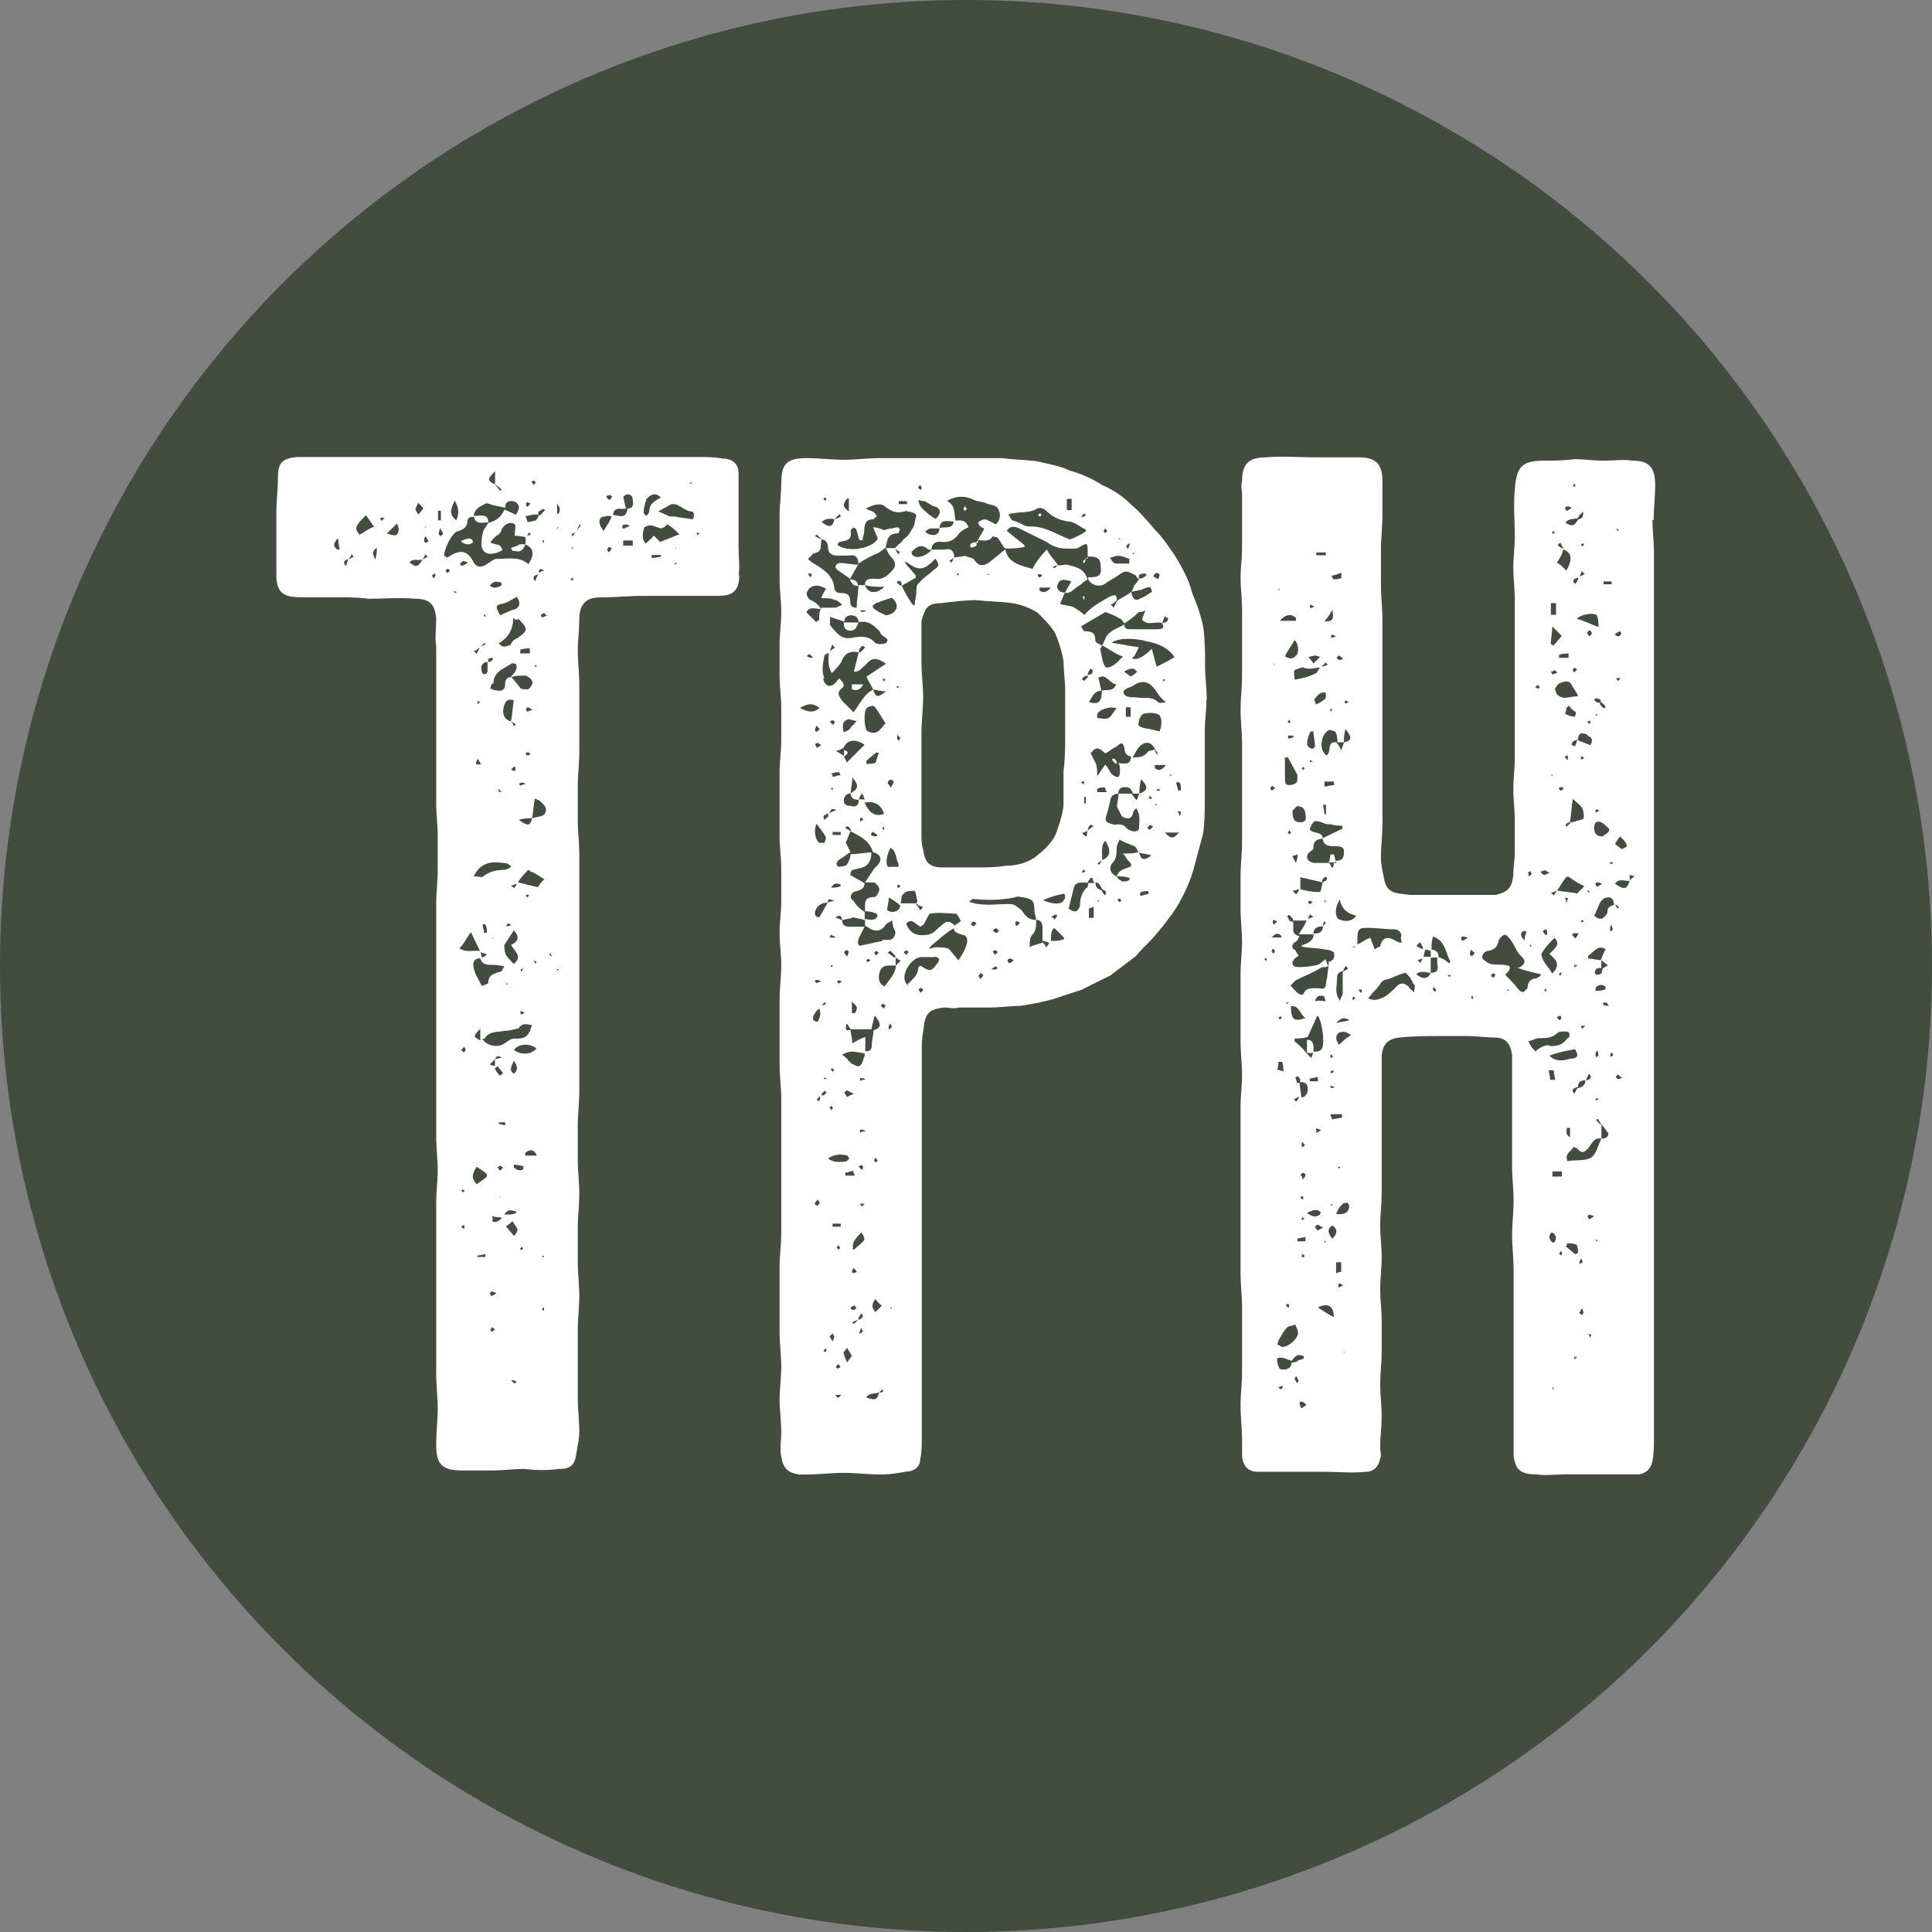
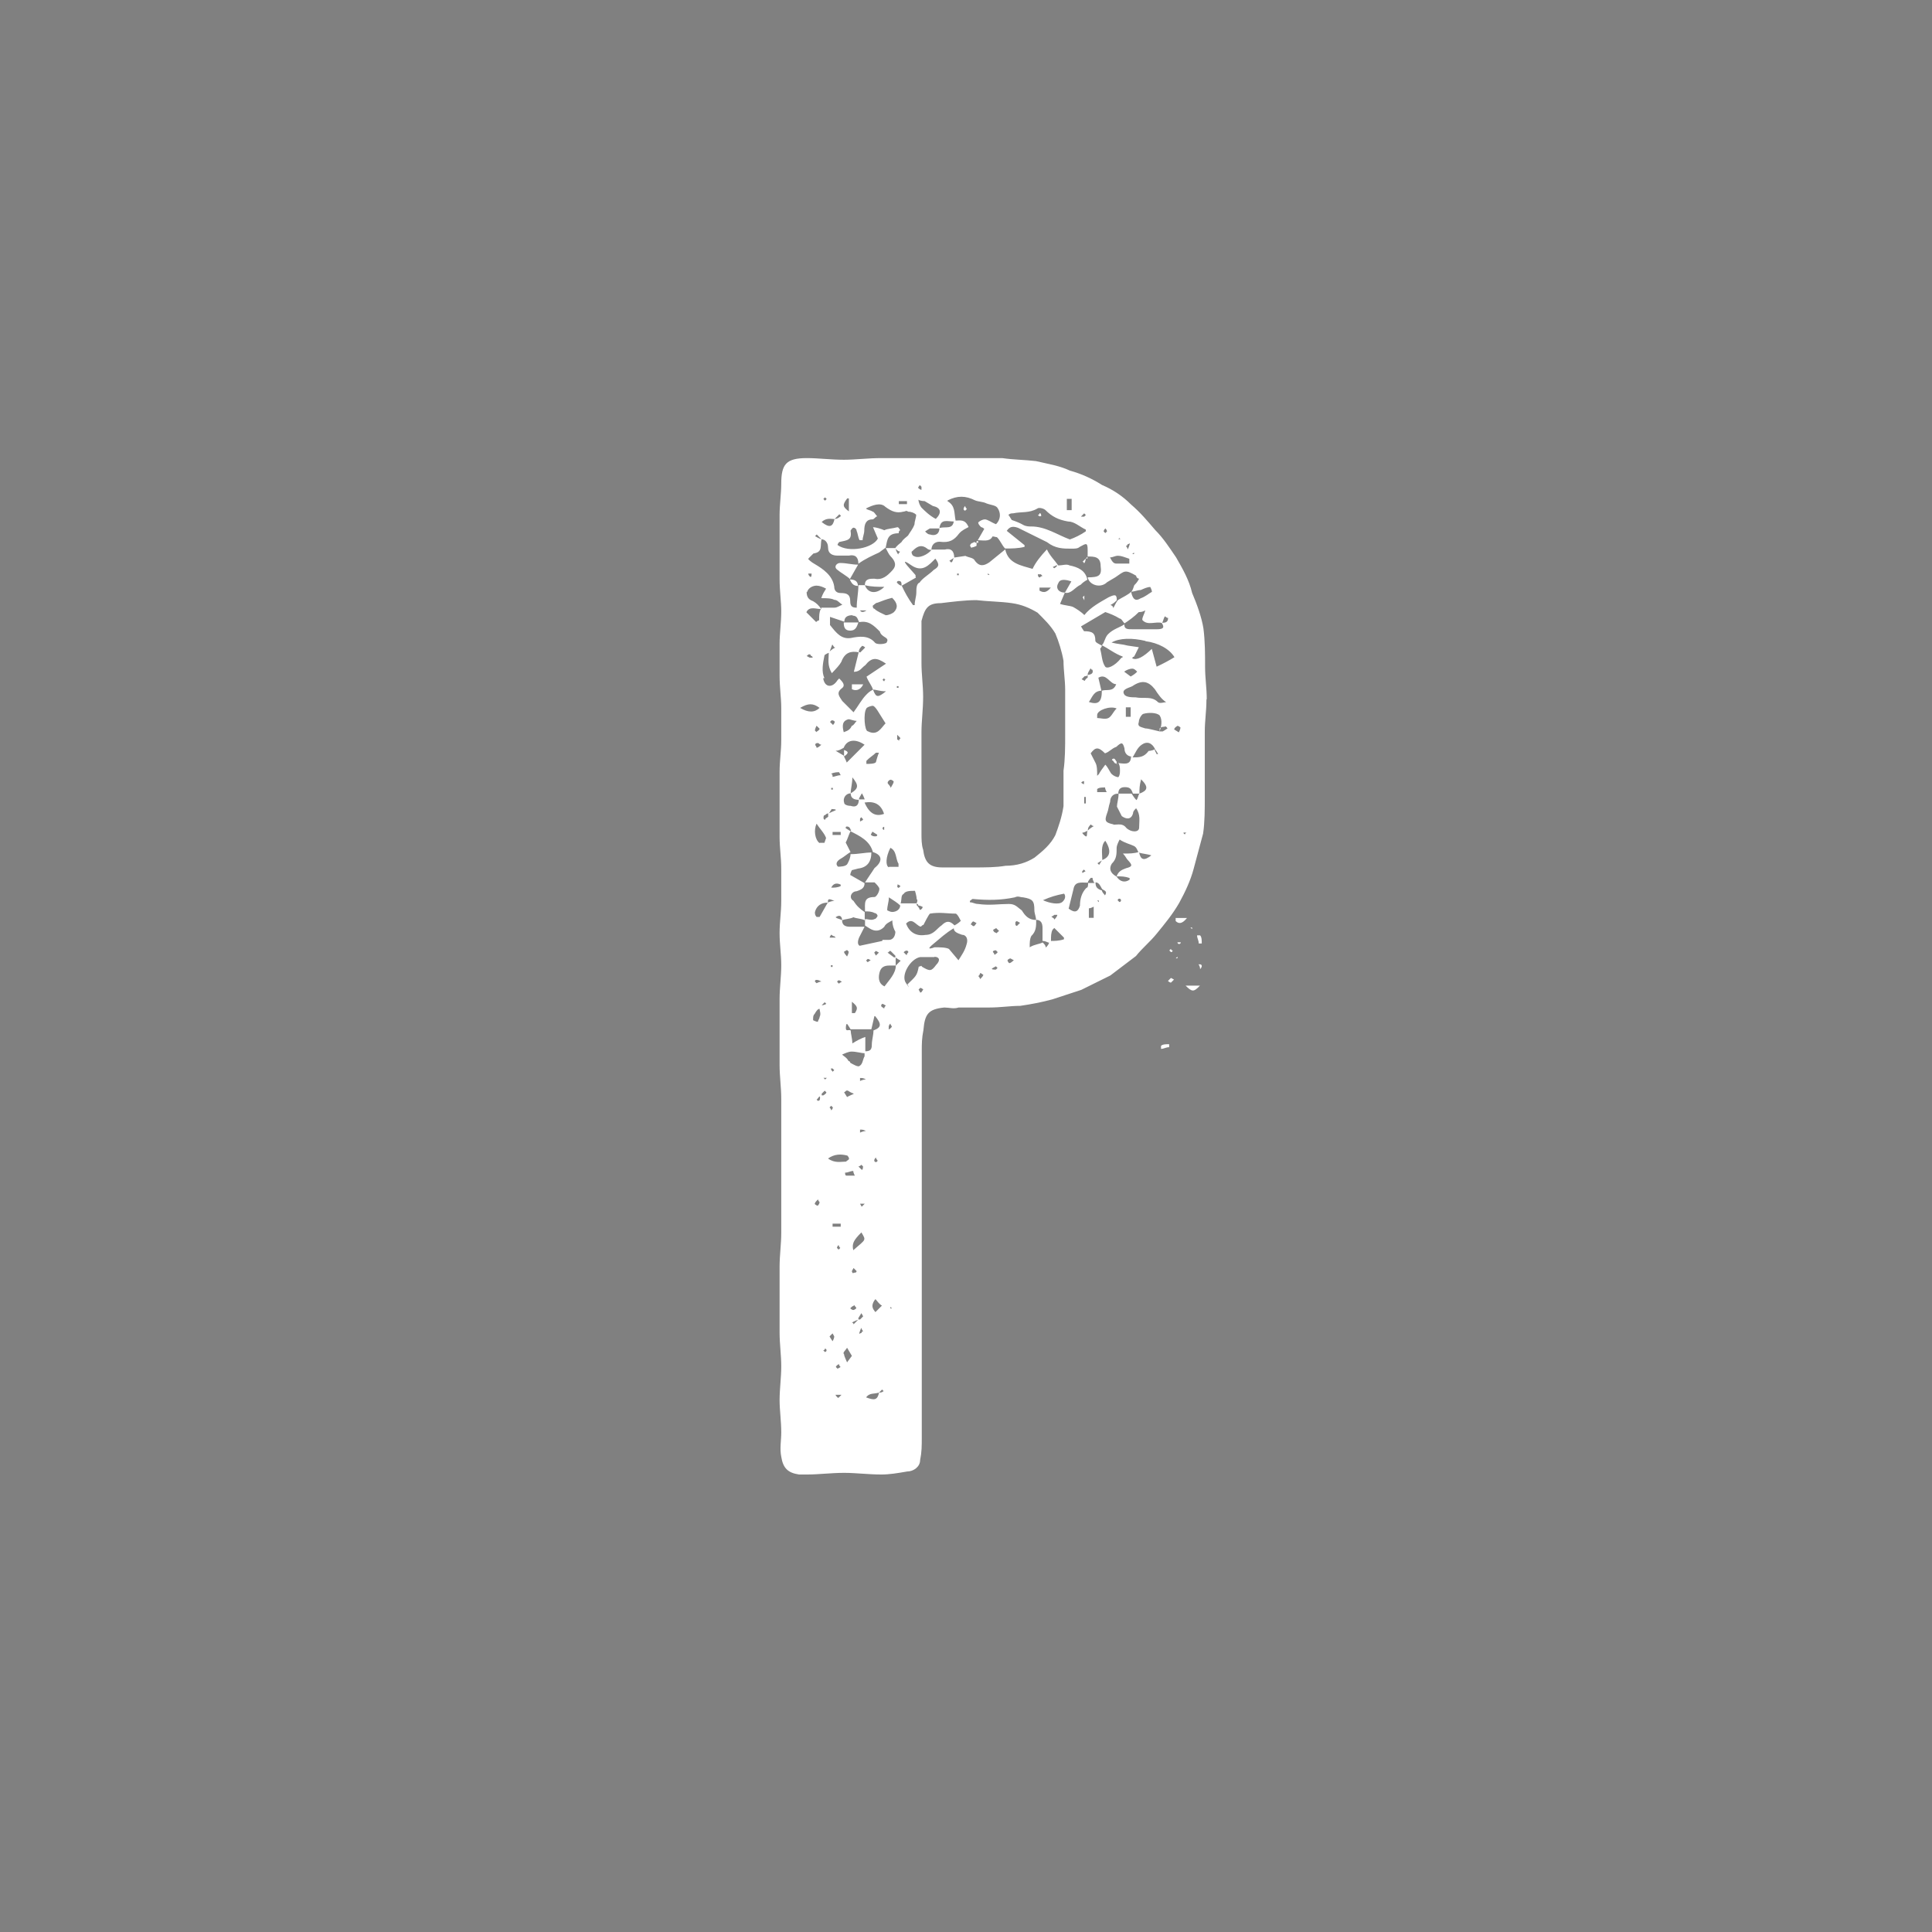
<svg xmlns="http://www.w3.org/2000/svg" id="Layer_1" viewBox="0 0 128 128">
  <rect x="0" y="0" width="128" height="128" fill="#808080" stroke="none" />
  <defs>
    <style>.cls-1{fill:#fff;}.cls-2{fill:#424c3f;}</style>
  </defs>
-   <circle class="cls-2" cx="64" cy="64" r="64" />
-   <path class="cls-1" d="m79.93,46.36c0,.75-.11,1.38-.11,2.13v4.28c0,.86,0,1.7-.11,2.45l-.63,2.35c-.2.75-.54,1.49-.95,2.24-.43.75-.95,1.38-1.49,2.04-.43.54-.95.95-1.38,1.49l-1.7,1.29c-.63.32-1.29.63-1.92.95l-1.92.63c-.75.2-1.38.32-2.13.43-.63,0-1.29.11-2.04.11h-2.04c-.32.11-.63,0-.95,0-1.06.11-1.29.43-1.38,1.49-.11.54-.11.95-.11,1.38v25.63c0,.54,0,.95-.11,1.49,0,.43-.43.75-.86.75-.63.11-1.18.2-1.7.2-.86,0-1.7-.11-2.47-.11-.86,0-1.7.11-2.45.11h-.54c-.75-.11-1.06-.43-1.18-1.18-.11-.54,0-1.06,0-1.61,0-.75-.11-1.49-.11-2.13,0-.75.11-1.49.11-2.24s-.11-1.49-.11-2.24v-4.37c0-.75.11-1.49.11-2.24v-8.88c0-.75-.11-1.49-.11-2.24v-4.37c0-.75.11-1.49.11-2.24s-.11-1.38-.11-2.13.11-1.38.11-2.13v-2.13c0-.75-.11-1.38-.11-2.13v-4.28c0-.75.11-1.38.11-2.13v-2.13c0-.63-.11-1.38-.11-2.13v-2.13c0-.63.11-1.38.11-2.13,0-.63-.11-1.38-.11-2.13v-4.28c0-.63.11-1.38.11-2.04,0-1.29.32-1.7,1.7-1.7.75,0,1.61.11,2.45.11.75,0,1.61-.11,2.47-.11h8.02c.75.11,1.49.11,2.24.2.86.2,1.61.32,2.24.63.75.2,1.49.54,2.13.95.75.32,1.38.75,1.92,1.29.63.54,1.06,1.06,1.61,1.7.54.54.95,1.18,1.38,1.81.43.75.86,1.49,1.06,2.35.32.75.63,1.61.75,2.35.11.86.11,1.72.11,2.56,0,.75.11,1.38.11,2.13v-.02Zm-25.63.54c-.43-.32-.75-.32-1.29,0,.54.32.95.32,1.29,0Zm-.86-7.7c0,.43.2.54.43.63.2.11.43.32.54.54v-.11h.86c.2,0,.32-.11.54-.2-.2-.11-.32-.32-.54-.32-.2-.11-.54-.11-.86-.11.11-.32.2-.43.32-.63-.2-.11-.43-.2-.63-.2s-.54.11-.63.43l-.02-.02Zm0,1.38l.63.63s.11-.11.2-.11c0-.32,0-.54.11-.75-.32,0-.75-.2-.95.2v.02Zm0,2.88l.2.11h.2s0-.11-.11-.11c0-.11-.11-.11-.11-.11-.11,0-.11.11-.2.11h.02Zm.11-6.41s.2.2.43.32c.54.32,1.18.75,1.29,1.49,0,.32.2.43.43.43.43,0,.63.11.63.54,0,.32.11.43.43.43,0-.54.11-.95.11-1.49h.43c.2.54.75.63,1.29.11-.43,0-.86,0-1.29-.11,0-.43.32-.43.63-.43.54.11.86-.2,1.18-.54s.2-.63-.11-.95c-.11-.11-.2-.32-.32-.54h.63s.11.32.2.43c0-.11.11-.11.11-.2-.11,0-.2-.11-.32-.2.11-.2.32-.32.43-.43.11-.2.32-.32.43-.43.11-.2.32-.43.43-.75,0-.2.11-.43.11-.63-.11-.11-.32-.2-.54-.2-.11-.11-.2,0-.32,0-.43.11-.75,0-1.18-.32-.32-.32-.86-.11-1.29.11.11.11.32.11.43.2.11,0,.2.2.32.32-.11,0-.2.2-.32.2-.43,0-.54.32-.54.75,0,.2-.11.43-.11.63h-.2c-.11-.2-.11-.43-.2-.63,0-.11-.11-.2-.2-.2s-.2.2-.2.2c.11.63-.2.63-.75.75,0,0-.11.11-.11.2.75.54,2.35.2,2.67-.43l-.32-.75c.2,0,.54.11.75.2.2-.11.54-.11.86-.2.11,0,.11.11.2.2-.11,0-.11.2-.11.2-.75,0-.75.43-.86.95l-.43.32c-.43.2-.95.43-1.38.75,0-.43-.2-.63-.63-.54h-.75c-.32,0-.63-.11-.63-.54,0-.32-.2-.54-.43-.54l-.32-.32-.11.11s.32.2.43.2c-.11.43.11.86-.54.95l-.32.32-.02.07Zm0,.95s0,.11.11.2c.08.06.11,0,.11-.2h-.23Zm.32,29.59s.2.11.32.11c0-.11.11-.2.11-.32.11-.2,0-.43,0-.54-.11,0-.2.11-.32.32-.11.11-.11.2-.11.43Zm.43-11.75h.32l.11-.32c-.11-.32-.43-.63-.63-.95-.2.43-.11,1.06.2,1.29v-.02Zm-.2-7.36s.2-.11.2-.2l-.2-.2s-.11.2-.11.32l.11.11v-.02Zm-.11.86s.11.11.11.2c.11,0,.2-.11.32-.2-.11,0-.2-.11-.2-.11-.11,0-.2,0-.2.11h-.02Zm.86,10.46s.2-.11.43-.11c-.43-.2-.43-.11-.43.11-.43,0-.75.2-.86.63,0,.11,0,.2.11.32h.2l.54-.95Zm-.43,5.23c-.14-.08-.24-.11-.32-.11q-.11,0-.11.11l.11.11s.2-.11.32-.11Zm-.11,14.63s-.11-.11-.11-.2l-.11.11s-.11.11-.11.2c0,0,.11.11.2.11,0,0,.11-.11.11-.2l.02-.02Zm-.2-6.84s0,.11.11.11c.08,0,.11-.07.11-.2,0-.2-.11,0-.2.11l-.02-.02Zm.43-27.87c.11.63.63.63.95.11l.11-.11c.2.2.43.43.2.63-.43.32-.2.54,0,.86l.75.75c.32-.43.54-.86.86-1.18.11-.11.2-.2.43-.32.2.54.32.54.86.11-.43,0-.63-.11-.86-.11-.11-.32-.32-.54-.43-.86l1.29-.86c-.63-.43-.95-.43-1.38.11-.2.11-.32.43-.75.43l.32-1.29h.11l.32-.32s-.11-.11-.2-.11c-.11.11-.2.2-.2.32-.11,0,0,0,0,.11-.54-.11-.95,0-1.18.63-.11.2-.32.43-.63.75-.32-.54-.2-.95-.2-1.38.11-.11.2-.2.43-.32-.11,0-.11-.11-.2-.2l-.2.54s-.32.11-.32.2c-.11.54-.2,1.06,0,1.49h-.07Zm-.11-10.37c.54.43.75.32.86-.2.2,0,.32-.11.43-.2l-.11-.11s-.2.2-.32.32c-.2,0-.54-.11-.86.2Zm.32,31.93l-.11-.11-.2.2s.2,0,.32-.11v.02Zm0,5.86l-.11-.11-.2.2v.11h.11s.2-.11.2-.2Zm-.2-39.31l.11.11.11-.11-.11-.11-.11.11Zm.32,20.83s-.11,0-.2.11c-.11,0-.11.11-.11.2,0,0,0,.11.11.11,0-.11.11-.11.2-.2v-.2s.2-.11.43-.2c.15-.06.08-.1-.2-.11l-.2.32-.02-.02Zm-.11,17.52h-.2l.11.11.11-.11h-.02Zm0,18.05s0-.11-.11-.11c0,0,0,.11-.11.11l.11.11s.11,0,.11-.11Zm.11-12.7c.43.32.86.2,1.18.2.11-.11.2-.11.2-.2s-.11-.2-.11-.2c-.43-.11-.86-.11-1.29.2h.02Zm1.61-36c-.32,0-.54.11-.54.43l-.95-.32v.54c.43.54.75.95,1.38.86.54-.11,1.18-.2,1.61.32.11.11.54.11.75,0,.2-.32-.11-.32-.32-.54,0,0-.11-.11-.11-.2-.43-.43-.75-.75-1.38-.63-.11-.2-.11-.43-.43-.43v-.02Zm-1.29,7.27s.11-.11.11-.2c0-.06-.07-.1-.2-.11l-.11.11s.11.11.2.2Zm.2,14.11l-.11-.11c-.11,0-.2-.11-.2-.11,0,0-.11.11-.11.2h.41l.02.02Zm-.32,11.12l-.11.11s.11.11.11.2c.11-.11.11-.2.11-.2l-.11-.11Zm.2,15.28l-.11-.2-.2.2s.11.2.2.32c.08-.14.11-.24.11-.32Zm.43-37.18l-.11-.2c-.11,0-.32,0-.54.11.11,0,.11.11.11.2.11,0,.32-.11.54-.11Zm-.63.95h.11v-.11h-.11v.11Zm.63,6.41v-.11c-.29-.14-.5-.07-.63.2.2,0,.43,0,.63-.11v.02Zm-.54,5.34v-.11h-.11v.11h.11Zm0,6.95l.11-.11-.11-.11h-.11s0,.11.11.2v.02Zm0-15.69h.54v-.2h-.54v.2Zm.54,25.95v-.2h-.54v.2h.54Zm.2-31.18s.11.2.2.43l1.18-1.18c-.63-.43-1.18-.32-1.38.2-.2.11-.32.2-.54.2l.54.32v.02Zm2.56,12.18h.43c.32,0,.43-.32.43-.54-.11-.2-.2-.43-.2-.75-.2.11-.43.2-.54.43-.29.29-.6.32-.95.11l-.32-.2v-.43c.2,0,.43.11.63,0,.11,0,.2-.2.2-.2,0-.11-.11-.2-.2-.2-.2-.11-.43-.11-.63-.11,0-.54-.11-.95.63-.95.11,0,.32-.32.32-.54,0-.11-.2-.32-.32-.43h-.63c.2-.32.43-.63.63-.95.54-.43.54-.86-.11-1.06-.2-.75-.86-1.06-1.49-1.38,0,0,.11-.11,0-.11,0-.11-.11-.2-.2-.2s-.11,0-.11.11l.32.2c-.11.2-.2.54-.32.75l.32.63c-.2.11-.43.32-.63.43-.2.11-.43.32-.2.54.11,0,.54,0,.63-.2.11-.2.2-.43.2-.63.54,0,.95-.11,1.38-.11,0,.63-.29.99-.86,1.06l-.43.11s-.11.2-.11.32l.95.54c0,.32-.2.43-.54.54-.32,0-.54.43-.2.63.2.32.43.54.75.75v.54c-.2-.11-.54-.11-.75-.2-.2.11-.54.11-.75.2,0-.2-.11-.43-.43-.2.11.11.32.11.43.2,0,.32.2.43.54.43h.95l-.32.63c-.11.2-.2.54,0,.63l1.49-.32.02-.07Zm-2.88,28.1s-.2.11-.2.2l.11.11.2-.11s-.11-.11-.11-.2Zm.2,2.04h-.43s.11.2.2.2l.2-.2h.02Zm-.11-55.11c.43,0,.75.11,1.18.11l-.54.95c-.2-.2-.63-.43-.86-.63s0-.43.2-.43h.02Zm.11,27.76s-.11-.11-.2-.11c0,0-.11,0-.11.11l.11.11s.11-.11.2-.11Zm-.11,17.62s-.11-.11-.11-.2c-.11.11-.11.2-.11.2l.11.11.11-.11Zm1.29-12.07c.2-.11.2-.43.32-.63v-.2c-.2,0-.54-.11-.86-.11-.2,0-.43.11-.63.2.11.11.32.2.43.43.11,0,.11.11.11.11.2.11.54.32.63.2Zm-1.06-22.1c.32-.11.43-.2.54-.43.11,0,.2-.2.32-.32-.2,0-.43-.11-.54-.11-.43.11-.43.43-.32.86Zm.54,41.32c-.11-.2-.2-.32-.32-.54-.11.2-.32.32-.2.43,0,.11.11.32.2.54l.32-.43Zm.86-36.84s-.11-.32-.2-.43c-.11.2-.2.32-.2.43-.32,0-.54-.11-.54-.43.54-.32.54-.54.11-1.06,0,.43-.11.75-.11,1.06-.32,0-.54.32-.43.63,0,.11.2.2.43.2.32.11.54,0,.54-.43h.43l-.02.02Zm-1.06-19.11v-.86h-.11c-.32.43-.32.54.11.86Zm-.32,7.36h.95c-.11.32-.2.54-.54.54s-.43-.2-.43-.54h.02Zm0,8.88v-.43c.32.11.32.2,0,.43Zm.2,13.25s.11-.2.11-.32l-.11-.11-.2.11c0,.11.11.2.2.32Zm.43,9.08c-.32-.11-.32-.2-.43-.2s-.11.11-.2.11l.2.32s.2-.11.43-.2v-.02Zm1.38-5.12l-.2.86h-1.38s-.11-.2-.2-.32c-.06-.08-.1,0-.11.2-.02.32.2.11.32.2,0,.2.11.54.11.86.32-.2.54-.32.86-.43v.95c.32,0,.43-.11.43-.43s.11-.63.11-.95c.54-.2.54-.43.11-.95h-.05Zm-1.29,10.57s-.11-.2-.11-.32c-.2,0-.32.11-.54.11,0,.11,0,.2.11.2h.54Zm.2-39.08c-.32,0-.43-.2-.54-.43.32,0,.54.11.54.43Zm-.2,47.64l-.2.11-.11.11s.11.11.2.11.2-.11.2-.11c0-.11-.11-.11-.11-.2l.02-.02Zm-.2-40.8v-.32h.75c-.2.43-.54.43-.75.32Zm.2,21.46c.2-.32.2-.43-.2-.75v.75h.2Zm.11,17.09l-.2-.2-.11.2c0,.11.11.2.11.11.11,0,.2,0,.2-.11Zm.43,2.99l-.11-.2-.2.32v.11s-.32.11-.43.2c.11,0,.11.11.11.11l.32-.32h.11l.2-.2v-.02Zm-.11-5.55c-.54.54-.63.75-.54,1.18.86-.75.86-.63.54-1.18Zm-.2-4.37l.2.2c.06.06.1,0,.11-.2l-.11-.11s-.11.11-.2.11Zm.54-36.84h-.43c.08.14.22.14.43,0Zm-.32,13.68l-.11.11v.2l.2-.11c0-.11-.11-.11-.11-.2h.02Zm.32,17.41c-.2-.11-.32-.11-.32-.11h-.11v.2s.2-.11.43-.11v.02Zm0,3.42c-.2-.11-.32-.11-.32-.11h-.11v.2s.2-.11.43-.11v.02Zm-.11,4.8h-.32l.11.2.2-.2Zm-.11,8.45s-.11-.11-.11-.2c0-.06-.04,0-.11.2-.11.29,0,.11.11.11,0-.11.11-.11.11-.11Zm1.49-40.26l-.54-.86s-.2-.32-.32-.32-.43.11-.43.2c-.2.32-.11,1.49.11,1.49.63.32.86-.2,1.18-.54v.02Zm-.11,5.98c-.2-.63-.63-.86-1.29-.75.32.75.75.95,1.29.75Zm-.54-3.42s.11-.43.2-.63h-.2c-.2.2-.43.32-.63.54v.2c.2,0,.54,0,.63-.11Zm-.54,13.25s.11-.11.2-.11c-.11-.11-.2-.11-.2-.11l-.11.11.11.11Zm1.06,28.42l-.11-.11-.2.2c-.32.11-.63,0-.86.32.54.2.75.2.86-.32.11,0,.2,0,.32-.11v.02Zm-.75-37.07l-.11.2c.11.11.2.11.32.11s.11-.11.11-.11l-.32-.2Zm1.29-15.49c-.43.11-.63.2-.95.32-.11,0-.2.11-.32.2,0,0,0,.2.11.2.2.2.54.32.75.43.2,0,.43-.11.54-.2.29-.29.25-.6-.11-.95h-.02Zm-1.29,46.89c0,.2.11.32.2.43l.43-.43c-.2-.11-.32-.32-.43-.43-.11.11-.2.32-.2.43Zm.43-23.39l-.2-.11-.11.11.11.2s.11-.11.2-.2Zm-.2,13.88s.11,0,.11-.11c0,0-.11-.11-.11-.2-.11.11-.11.2-.11.2,0,0,0,.11.11.11Zm1.61-13.36s-.2-.11-.32-.2v-.11s-.2-.2-.32-.32c-.11,0-.11.11-.2.11l.43.32h.11v.54h-.43c-.32,0-.54.11-.63.43s-.11.75.32.95c.32-.43.75-.86.75-1.38l.32-.32-.02-.02Zm-.95,2.99l-.2-.11c-.11,0-.11.11-.11.11,0,.11.11.11.2.2,0-.11.11-.2.11-.2Zm-.11-21.69l-.11.11.11.11s0-.11.11-.11c-.11,0-.11-.11-.11-.11Zm-.11,9.94s0,.11.11.11v-.2s-.11,0-.11.11v-.02Zm.43,2.56h.63v-.2c-.2-.32-.11-.86-.54-1.06-.32.63-.32,1.18-.11,1.29l.02-.02Zm.11-5.23c.11-.2.2-.32.2-.43,0,0-.11-.11-.2-.11s-.2.11-.2.2.11.11.2.32v.02Zm.63,7.79c-.2-.2-.43-.32-.75-.54,0,.32-.11.54-.11.86,0,0,.2.11.32.11.32,0,.54-.2.54-.43Zm-.54,8.02s-.11-.11-.11-.2c-.11.11-.11.2-.11.2v.2s.2-.11.2-.2h.02Zm0,18.68l-.11-.11v.11h.11Zm1.81-48.07c.2-.32.63-.54.95-.86.32-.2.43-.32.11-.75-.43.43-.86.95-1.61.43-.5-.35-.54-.28-.11.2.63.72.32.32.43.63l-.95.54c0-.2,0-.32-.2-.32-.11,0-.11.11-.11.11.11.11.2.2.32.2.2.43.43.86.75,1.29h.11c0-.32.11-.54.11-.86,0-.2,0-.54.2-.63Zm-1.38,6.84h-.11v.11h.11v-.11Zm.11,3.42s-.11-.11-.2-.2v.32s.11,0,.11.11c0-.11.11-.2.11-.2l-.02-.02Zm-.2,9.83s0,.11.11.11l.11-.11s-.11-.11-.2-.11v.11h-.02Zm.11-25.31h.54v-.2h-.54v.2Zm1.61,26.7s-.2-.11-.32-.11c0-.11-.11-.11-.11-.11,0-.11.11-.2,0-.32,0-.2-.11-.54-.11-.54-.32,0-.63,0-.75.2-.2.11-.11.32-.2.63h1.06v.11s.2.2.2.32c.11,0,.2-.11.2-.2l.02.02Zm-1.29,2.99s.11.11.2.2c0-.11.11-.2.11-.2,0-.11-.11-.11-.11-.11-.11,0-.2.11-.2.11Zm2.04.32h-.95c-.63.11-1.29,1.18-.95,1.7.23.35.26.38.11.11.54-.54.63-.54.75-1.18.11,0,.2-.11.2,0,.54.32.63.32.95-.11.32-.32.2-.54-.11-.54v.02Zm1.72-2.45s-.2-.43-.32-.43c-.54,0-1.06-.11-1.7,0-.11.11-.32.54-.43.75-.11,0-.11.11-.2.11-.32-.11-.54-.63-.95-.2.2.54.63.86,1.29.75.54,0,.75-.43,1.06-.63.32-.32.54-.32.86,0,.2-.11.32-.2.43-.32l-.05-.02Zm-.86-27.76c.54.32.43.75.54,1.29.32,0,.63-.11.86.43-.2.11-.43.2-.63.43-.32.43-.63.63-1.29.54-.32,0-.54.2-.54.54-.11,0-.2,0-.32-.11-.43-.32-.75,0-.95.2-.11,0,0,.32.11.32.32.2.95-.11,1.18-.43h.86c.43-.11.63.11.63.54l-.32.2.11.11c.11,0,.11-.2.2-.32l.75-.11c.2.11.54.11.63.32.32.43.63.32.95.11l1.06-.86c.2.95,1.06,1.06,1.81,1.29.2-.43.54-.86.95-1.29.2.43.54.75.75,1.06.32,0,.54-.11.75,0,.54.11,1.06.32,1.18.95-.2.11-.32.2-.43.32-.43.2-.63.63-1.06.54l.43-.75c-.32-.11-.75-.2-.86.11-.2.32,0,.63.43.63l-.32.75c.32.11.63.11.86.2.2.11.54.32.75.54.43-.54,1.06-.86,1.61-1.18.43-.2.54-.2.54.2-.11.11-.2.2-.43.32.11,0,.2.11.2.2.11-.2.2-.43.32-.54.32-.2.63-.32.86-.54.11.54.32.63.63.43.32-.11.54-.32.75-.43,0-.11-.11-.32-.11-.32-.2,0-.43.11-.63.2-.2,0-.43.11-.63.11.11-.11.11-.2.2-.43.11-.11.2-.2.32-.43-.11,0-.2-.11-.2-.2-.75-.43-.75-.32-1.38.11l-.54.32c-.43.43-1.18.2-1.29-.32.75,0,.95-.11.86-.75,0-.63-.43-.63-.86-.63v-.43c0-.54-.11-.43-.54-.2-.11.11-.32.11-.54.11-.54,0-1.06,0-1.61-.43l-1.92-.95c-.32-.11-.54-.11-.75.2l1.18.95v.11c-.43.11-.86.11-1.29.11-.2-.2-.32-.54-.54-.75-.11,0-.32-.11-.32,0-.2.32-.63.2-.95.2l.43-.75s-.11-.11-.2-.11c-.11-.11-.2-.2-.2-.32.11-.11.32-.2.43-.2.2,0,.43.2.75.32.32-.32.32-.75.11-1.06-.11-.2-.43-.2-.75-.32-.2-.11-.54-.11-.75-.2-.63-.32-1.18-.32-1.81,0Zm-1.92-.86s.11.11.2.11v-.2l-.11-.11s-.11.11-.11.2h.02Zm0,.75c0,.2.11.43.2.54.2.2.54.54.95.75.43-.43.32-.75-.2-.86l-.54-.32s-.32,0-.43-.11h.02Zm.32,32.47s-.11-.11-.2-.11l-.11.11.11.2c.11,0,.11-.11.2-.2Zm9.4-19.86c0-.63-.11-1.29-.11-1.92-.11-.63-.32-1.29-.54-1.81-.32-.54-.75-.95-1.18-1.38-.54-.32-1.06-.54-1.7-.63-.75-.11-1.61-.11-2.35-.2-.75,0-1.61.11-2.35.2-.86,0-1.06.32-1.29,1.18v2.78c0,.75.11,1.49.11,2.24,0,.86-.11,1.61-.11,2.35v6.72c0,.32,0,.75.11,1.06.11.86.43,1.18,1.29,1.18h2.04c.75,0,1.49,0,2.13-.11.75,0,1.38-.2,1.92-.54.54-.43,1.06-.86,1.38-1.49.2-.54.43-1.18.54-1.92v-2.35c.11-.75.11-1.61.11-2.35,0,0,0-2.99,0-2.99Zm-8.33-10.69h-.63s-.2.11-.32.2c.11.11.2.2.32.2.32.11.63,0,.63-.43.43-.11.86.11.95-.43-.43,0-.86-.2-.95.43v.02Zm1.49,26.92c-.32-.11-.54-.2-.54-.43-.54.32-.86.63-1.38,1.06-.35.29-.31.35.11.2.32,0,.75,0,.95.11l.63.75c.2-.32.43-.63.54-1.06.11-.32,0-.63-.32-.63Zm-.32-23.93v.11h.11v-.11h-.11Zm.43-4.28s0-.11.11-.2c0,.11.11.2.11.2l-.11.11s-.11,0-.11-.11Zm.86,2.24v.2s-.2.11-.32.11c0,.11-.11-.11-.11-.11,0-.11.11-.2.2-.2.11-.11.11,0,.2,0h.02Zm4.6,26.81s.2-.2.2-.32c-.11,0-.2-.11-.43-.11v-.86c0-.32-.11-.54-.43-.54,0-.2-.11-.43-.11-.63,0-.63-.11-.75-.75-.86-.2,0-.32-.11-.54,0-.95.2-1.81.2-2.78.11-.11,0-.11.11-.2.11v.11c.2,0,.32.11.54.11.75.11,1.38,0,2.04,0,.43,0,.54.2.86.43.2.32.43.63.95.63,0,.43,0,.75-.32,1.06-.11.2-.11.43-.11.75.32-.2.63-.2.86-.32.11.11.2.2.2.32h.02Zm-4.6-1.61l-.2-.11c-.11,0-.11.11-.2.2.11,0,.11.11.2.11s.11-.11.2-.2Zm.11-25.2h-.11v-.11h.11v.11Zm.32,28.62s-.11-.11-.2-.11c0,0,0,.11-.11.2,0,0,.11.11.11.2l.11-.11s.11-.11.11-.2l-.02.02Zm.32-26.6v.11h.11l-.11-.11Zm.75,23.71l-.2-.2-.2.11c0,.11.11.2.2.2,0,.11.11-.11.2-.11Zm-.11,1.38l-.11-.11s-.2,0-.2.11c0,0,.11.11.11.2.11-.11.2-.11.2-.2Zm0,1.06l-.11-.11s-.07.04-.2.11c-.2.11.11.11.2.11l.11-.11Zm.43-30.75v-.11.11Zm.63,30.23l-.2-.11c-.11,0-.2.11-.2.11,0,.11.11.2.11.2.11,0,.2-.11.32-.2h-.02Zm-.32-29.48l.2.32c.32.11.54.2.75.32s.43.11.54.11c.95,0,1.7.54,2.56.86.32-.11.75-.32,1.06-.54v-.11c-.43-.2-.75-.54-1.18-.54-.63-.11-1.06-.32-1.49-.75-.11-.11-.43-.2-.54-.11-.54.32-1.06.2-1.61.32-.11,0-.2,0-.32.11l.02.02Zm.75,27.01l-.2-.11c-.11,0-.11.11-.11.11,0,.11,0,.2.11.2l.2-.2Zm1.29-26.92l-.11-.11s.11,0,.11-.11c.11,0,.11.11.11.2h-.11v.02Zm0,4.05s.11-.11.2-.11l-.11-.11h-.2s0,.2.11.2v.02Zm0,.86c.2.11.43.2.75-.2h-.75v.2Zm1.61,20.08c-.54.11-.86.2-1.38.43.43.2,1.06.32,1.29.11s.2-.43.11-.54h-.02Zm-.63,1.72s.2-.2.2-.32h-.2s-.11.11-.2.11c.11.11.2.11.2.2Zm.63,1.18c-.2-.2-.43-.43-.63-.63l-.11.11c-.11.2-.11.43-.11.75.2,0,.54,0,.86-.11,0,0,0-.11,0-.11Zm-.75-24.57l.11.11s.2-.11.2-.2c-.11,0-.2.11-.32.11v-.02Zm.95-3.74h.32v-.75h-.32v.75Zm1.81,24.68s-.11-.2-.11-.32h-.11s-.2.2-.2.32c-.43,0-.86-.11-.95.43l-.32,1.29c.43.32.63.2.75-.2,0-.43.11-.86.43-1.18.11,0,.11-.2.11-.32h.43l-.02-.02Zm-.86-24.25h.2l.11-.11-.11-.11-.2.2v.02Zm5.34,7.04c-.43-.11-.95.2-1.29-.2,0-.2.11-.32.2-.63-.2.11-.32.11-.43.11-.32.32-.63.54-.95.75-.11-.11-.2-.32-.32-.32-.32-.2-.63-.32-.95-.43l-1.61.95s.11.2.2.32c.54,0,.75.11.75.63,0,.11.2.2.43.32,0,.11-.11.2-.11.2.11.43.11.86.32,1.18.11.2.63,0,1.06-.54.11-.11.11,0,.11-.11-.54-.2-.95-.54-1.38-.75.2-.2.2-.54.43-.75.32-.32.75-.43,1.06-.63,0,.32.2.32.54.32h1.61c.43,0,.54-.11.32-.43.2,0,.43,0,.43-.32-.11,0-.2-.11-.2-.11-.11.11-.11.32-.2.43l-.02.02Zm-4.6,3.1s-.11,0-.11-.11c-.11.2-.2.32-.2.43,0,.08-.07.11-.2.11l-.2.2.2.11s.11-.2.2-.2v-.2s.43,0,.32-.32v-.02Zm-.75,7.47s.11.11.2.11v-.2s-.11,0-.2.11v-.02Zm.11-14.63l.2-.2s0,.2-.11.32c0-.11-.11-.11-.11-.11h.02Zm.11,2.24v.32l-.11-.2s.04-.04.11-.11Zm.2,15.6s.2-.2.43-.32c-.11,0-.2-.11-.2-.11-.11.11-.2.2-.2.43-.11,0-.2.11-.32.11-.08,0-.04.07.11.2.23.2.11-.2.2-.32h-.02Zm-.32,2.78l.2-.11-.11-.11-.11.11v.11h.02Zm.11-5.03v.43h.11v-.43h-.11Zm.11-15.8l.11-.11v.11h-.11Zm1.06,8.76c-.54,0-.63.43-.86.75.63.2.86,0,.86-.75.32-.11.75.11.95-.43-.43,0-.63-.75-1.18-.43l.2.86h.02Zm-.54,14.31s-.2.11-.32.11v.63h.32v-.75Zm1.61-9.51c.32,0,.86.2.86-.43h.11c-.32,0-.54-.2-.54-.54-.11-.43-.2-.43-.54-.11-.32.11-.43.32-.75.43-.43-.43-.63-.43-.95,0l.32.63c.11.2.11.54.11.86l.11-.11c.11-.2.2-.32.43-.63.2.2.32.54.43.63.11.11.32.2.43.2.11-.11.11-.32.11-.43,0-.2,0-.32-.11-.54l-.02.05Zm-1.06,8.33c-.11-.2-.2-.43-.43-.43,0,.32.11.43.43.54,0,.11.11.2.2.32.2-.32-.11-.32-.2-.43Zm-.32-11.52v.2c.2,0,.54.11.75,0s.32-.43.54-.63c-.43-.2-1.29.11-1.29.43Zm.54,4.8c-.2,0-.43,0-.54.11v.2h.63s-.11-.2-.11-.32h.02Zm0,3.53c-.32.32-.2.86-.2,1.29l-.32.2.11.11.2-.32c.54-.2.63-.63.2-1.29Zm-.43,3.96h-.11l.11.11v-.11Zm.32-24.45l.11.11.11-.11s0-.11-.11-.2c-.11.11-.11.2-.11.2Zm.63,19.43c.32,0,.63-.11.86.2.32.32.86.32.86,0,0-.43.11-.86-.2-1.29-.11.11-.2.2-.2.32-.11.43-.43.43-.75.2l-.32-.63c0-.2.11-.54.11-.86h.86s.2.32.32.43c.11-.11.11-.32.2-.43.54-.2.63-.43.11-.95-.11.43-.11.63-.11.95h-.43c-.11-.32-.2-.43-.54-.43s-.43.2-.43.43c-.43,0-.54.32-.54.54-.11.32-.11.54-.2.75-.2.54-.11.63.43.75l-.02.02Zm2.56,2.04c-.32-.11-.63-.11-.86-.2-.11-.11-.11-.32-.32-.43s-.63-.2-.95-.43c-.11.2-.2.43-.2.54,0,.43,0,.75-.32,1.06-.2.32-.11.63.32.86.2.32.54.43.86.2v-.11c-.32-.11-.54-.11-.86-.11.11-.32.32-.43.63-.54.43-.11.43-.2.11-.54-.11-.11-.11-.2-.32-.43.43,0,.75,0,1.06-.11.11.54.32.63.86.2l-.02.05Zm-2.78-19.77c.11.2.2.43.43.43h.86v-.32c-.32-.11-.54-.2-.75-.2s-.32.11-.54.11v-.02Zm2.35,5.55c-.86-.2-1.7-.2-2.24.11.43.11.75.11,1.06.2l.75.11c-.11.2-.2.43-.32.63,0,0-.11,0-.11.11.29.14.72-.08,1.29-.63l.32,1.18c.43-.2.86-.43,1.18-.63-.32-.54-1.06-.95-1.92-1.06v-.02Zm-1.92,8.11l.11.11s-.11-.11-.2-.11c-.11-.11-.11-.2-.2-.2,0-.11.11-.11.11-.11.11,0,.11.11.2.2v.11h-.02Zm.11-14.85h.2s-.11,0-.11-.11c0,0,0,.11-.11.11h.02Zm.2,23.93s0-.11-.11-.11c0,0-.11,0-.11.11l.11.11s.11,0,.11-.11Zm2.99-13.13c-.32-.2-.54-.54-.75-.86-.43-.54-.86-.63-1.49-.2-.2.11-.75.2-.54.54.11.2.54.2.75.2.54.11,1.06-.11,1.49.32.11.11.43,0,.54,0Zm-2.35-1.7c.2-.11.32-.2.43-.32-.11-.11-.2-.2-.32-.2-.2,0-.43.11-.54.2,0,0,.43.32.43.32Zm-.32-8.65s.11.11.11.2c0,.06.04,0,.11-.2.11-.29,0-.11-.11-.11,0,.11-.11.11-.11.11Zm.32,11.32v-.63h-.32v.63h.32Zm.11-10.78h.11v-.11l-.11.11Zm1.49,12.93c0,.2.11.2.11.32h.11s-.11-.2-.2-.32c-.2-.43-.54-.54-.86-.32-.32.2-.43.54-.63.86.43,0,.75,0,1.06-.43,0,0,.2,0,.43-.11h-.02Zm.32-1.18c.11-.32.2-.75,0-1.06-.2-.2-.75-.2-1.06-.11-.11,0-.32.32-.32.54-.11.32.11.32.43.43.2,0,.54.11.95.2Zm-1.38-10.14h.2s.2-.11.32-.2c0,0-.11-.2-.2-.11-.11,0-.2,0-.32.11v.2Zm.63,20.72c-.2,0-.43,0-.54.11v.2c.2,0,.32-.11.54-.11v-.2Zm.32-4.28l-.2-.11-.2.2s.11.11.2.11l.2-.2Zm-.2-2.04l-.11.11.11.11s.11,0,.11-.11c0,0-.11,0-.11-.11Zm.2-14.54l.32.2s.11-.2.11-.32c0,0-.11-.11-.2-.11,0,0-.2.11-.2.2l-.02.02Zm.86,12.5h-.75v.2c.2.2.43.2.75-.2Zm-.63,2.56l-.11.11h.11v-.11Zm.2-.95h-.2s0,.11.11.11c0,0,.11,0,.11-.11h-.02Zm.43-7.27h-.23s0,.11.11.11c0,0,0-.11.11-.11Zm.86,10.14h-.95c.43.43.54.43.95,0Zm-.63-3.85l.11.11v-.11h-.11Zm.75,1.06c0-.2,0-.43-.11-.54h-.2c0,.2.11.32.11.54h.2Zm0,1.49s0-.11-.11-.11h-.11s.11.11.11.32c.11-.11.11-.2.11-.2Z" />
-   <path class="cls-1" d="m109.48,34.43c0,.77.1,1.49.1,2.27v58.52c0,.53,0,1.06-.1,1.59-.1.43-.34.77-.87.87h-4.82c-.77,0-1.4.1-2.02,0-1.06,0-1.4-.34-1.49-1.3v-12.2c0-.87-.1-1.59-.1-2.36s.1-1.49.1-2.27-.1-1.49-.1-2.27v-7.38c-.1-.77-.43-1.16-1.16-1.16-.53,0-1.16-.1-1.83-.1h-1.69c-.96,0-1.83,0-2.8.1-.77.1-1.06.43-1.16,1.16v9.21c0,.63-.1,1.4-.1,2.02,0,.77.1,1.49.1,2.12,0,.77-.1,1.49-.1,2.12,0,.77.1,1.4.1,2.12v2.12c0,.63-.1,1.4-.1,2.12,0,.63.1,1.4.1,2.12,0,.63-.1,1.4-.1,2.02,0,.34.1.53,0,.77-.1.53-.43.87-.96.87-.87.1-1.83,0-2.65,0h-4.48c-.63,0-.96-.34-1.06-.96v-1.16c0-.77-.1-1.49-.1-2.27s.1-1.49.1-2.12v-4.48c0-.63-.1-1.4-.1-2.12v-11.04c0-.77.1-1.4.1-2.12s-.1-1.49-.1-2.27v-4.39c0-.77.1-1.49.1-2.12,0-.77-.1-1.49-.1-2.27v-2.12c0-.77.1-1.49.1-2.27v-6.65c0-.63-.1-1.4-.1-2.12s.1-1.49.1-2.27v-4.39c0-.77-.1-1.4-.1-2.12,0-.63.1-1.3.1-1.83v-3.76s-.1-.53,0-.77c0-1.16.43-1.59,1.59-1.59,1.06-.1,2.12,0,3.23,0h2.89c1.16,0,1.59.43,1.59,1.59v2.27c0,.77-.1,1.49-.1,2.27v2.27c0,.87.1,1.59.1,2.36v13.5c0,.77-.1,1.49-.1,2.27,0,.43.1.87.19,1.3.1.63.34.96.96,1.06l.77.1h5.69c.77-.19,1.06-.43,1.16-1.3,0-.53.1-1.06.1-1.49v-2.12c0-.77-.1-1.4-.1-2.12,0-.63.1-1.4.1-2.12v-10.46c0-.63-.1-1.4-.1-2.02,0-.77.1-1.4.1-2.12,0-.96-.1-2.02,0-3.09.1-1.49.43-1.93,1.93-1.93.63,0,1.3,0,2.02-.1.63,0,1.3.1,1.93.1s1.3-.1,1.93,0c1.06,0,1.49.43,1.49,1.59,0,.77-.1,1.49-.1,2.36l-.1-.05Zm-25.55,29.07h-.19s.1.1.1.19c.1-.1.1-.19.1-.19h0Zm.34-11.13s.1-.1.19-.1c0-.1-.1-.19-.19-.19l-.1.1s0,.19.1.19Zm.34,8.68l-.19-.1c-.1,0-.1.1-.1.1,0,0,0,.19.1.19l.19-.19Zm-.34,1.06h.63v-.1c-.22-.22-.43-.19-.63.1Zm.19.96s0-.19-.1-.19-.1.1-.1.19l.1.1.1-.1Zm-.1-19.14s0,.1.1.1l-.1-.1Zm.34,26.42s0,.43-.1.53c.19,0,.34.1.43.1,0-.19,0-.43-.1-.63h-.24Zm-.1,18.7l.34.19c.43,0,1.06-.53,1.06-.96,0-.1-.1-.34-.19-.53-.19.1-.43.1-.53.19-.19.19-.34.43-.43.63-.1.1-.19.34-.19.43l-.05.05Zm1.4,1.06s.19,0,.34-.1c.1,0,0-.19,0-.19-.1,0-.34-.1-.43,0-.19.1-.19.19-.34.34l-.53-.19s-.43-.1-.43.1.1.53.19.63c.34.1.77,0,.77-.43.1,0,.19,0,.43-.1v-.05Zm-1.3-51l.1-.1h-.1v.1Zm.1,28.44l.1-.1v-.1s-.19,0-.19.1l.1.1h0Zm.19,24.29h-.1s-.1,0-.19.1c0,0,.1.1.19.1,0,0,.1-.1.1-.19Zm-.19-50.71h1.06v-.19c-.34-.34-.77-.19-1.06.19Zm.96,1.3c-.19.34-.43.63-.63,1.06.34.19.53.19.77-.1.19-.19.1-.77-.1-.96h-.05Zm-.63,7.71v1.4s0,.43.1.43c.19.1.53,0,.63-.1.1,0,.1-.34.1-.53l-.63-1.16h-.19v-.05Zm2.8,14.65c0-.34.1-.63.1-1.06.34-.1.43-.34.34-.63-.1-.1-.34-.19-.53-.19-.53-.1-1.06-.1-1.59-.19v-.1s.87-.19.77-.77c.43,0,.63-.1.63-.53.1,0,.1-.1.19-.19l-.1-.1s-.1.19-.1.34c-.34,0-.63.1-.63.53h-.96c.19-.34.43-.63.53-.96.1-.1.19-.1.43-.19-.1-.1-.19-.1-.19-.19-.1.1-.19.34-.19.43h-.96s0-.19-.1-.19c0-.1-.1-.1-.19-.19l-.1.1s.1.19.19.34h.19c.1.34-.19.87.43.96-.1.19-.1.34-.34.43-.19.19-.19.43.1.53,0,.1.1.19.19.34-.1.1-.34.19-.34.34-.1,0-.1.19,0,.34.19.19,1.49,0,1.69-.1l.43-.34s.1.34.19.43c-.1.1-.19.1-.43.1-.53.34-1.06.53-1.74.87l-.34.34s.34.43.53.53c.1.1.34.1.34,0,.19-.43.63-.34,1.06-.34.34.1.43-.1.43-.43l.05-.24Zm-2.55,1.59s-.1,0-.19.1c.1,0,.19.1.34.19,0,.87.19,1.06.96.77-.34-.19-.43-.87-.96-.77-.35.06-.39-.05-.1-.34l-.05.05Zm-.19,20.1s.1.1.19.19c0-.1,0-.19.1-.19-.1,0-.1-.1-.19-.1l-.1.1Zm.34-38.61s-.1-.1-.1-.19l-.1.1v.1h.19Zm-.19.87v.19s.19,0,.34-.1c.1-.06.03-.1-.19-.1h-.14Zm.1,6.22l-.1.19v.1s.19,0,.19-.1c0,0-.1-.1-.1-.19h0Zm.53-1.59l-.34.34c0,.53.1.77.53.77.19,0,.43-.1.34-.43,0-.43-.19-.63-.53-.63v-.05Zm-.1,3.76l.1-.34v-.19s-.19.1-.34.1c0,.1.1.19.19.43h.05Zm-.19,1.93l.19.19s.19-.19.19-.34c-.1,0-.19.1-.43.1l.05.05Zm.63-14.85s-.43.1-.53.19,0,.43,0,.63c.53-.1.96-.19,1.4-.43.1,0,.19-.34.34-.43.19,0,.34-.1.43-.1,0-.1-.1-.1-.1-.19l-.34.34c-.34,0-.77.19-1.16,0h-.05Zm.96,23.09l-.63,1.4c-.34.1-.53.1-.87.1v.19s.53.43.77.77l.34.34s.1-.34.19-.43c.1,0,.34,0,.43-.1.34-.19.1-1.93-.19-2.27h-.05Zm-.63,4.82c0-.34-.19-.43-.53-.43,0,0,.1-.19,0-.19,0-.1-.1-.19-.19-.19l-.1.1s.1.19.1.34h.19c0,.34.1.63.1.96.19,0,.43-.19.43-.53v-.05Zm-.77.87s.19-.19.19-.34l-.34.19.1.1.05.05Zm.19,18.51l-.19-.34-.1.19.1.19c.1.19.1,0,.19-.1v.05Zm.43-9.21v-.34s-.43.1-.53.1v.19h.53v.05Zm0-4.48l-.1-.1s-.19,0-.19.1c-.1,0,.1.1.1.34.1-.1.19-.19.19-.34Zm-.34-19.67v.77c.34.1.77.19,1.3.19.1-.1.1-.43.19-.63,0,0,.1,0,.1-.1.1,0,.19-.1.19-.19l-.1-.1s-.19.1-.19.19c-.1.1,0,.1,0,.19,0,0-1.49-.34-1.49-.34Zm.19,21.31v-.19s-.19,0-.19.1c0,0,.1.1.19.1Zm.19,13.59s-.19-.19-.34-.19l-.1.1.1.34c.1,0,.19-.1.34-.19v-.05Zm-.19-42.03l.1-.1-.1-.1-.1.1.1.1Zm.1,24.82l-.19-.19v.34s.19,0,.19-.1v-.05Zm0,4.92s-.1-.1-.19-.1v.19s.19-.1.19-.1Zm-.19,2.36v.19s.19,0,.19-.1c0,0-.1-.1-.19-.1Zm.87-33.69c0-.34-.1-.63-.1-.96h-.19s-.34.63-.19.96c.1.1.19.19.34.19l.19-.19h-.05Zm-.1,20.34h-.43v-.87c.53,0,.43.53.43.87Zm.43,10.7s.1-.19,0-.19c-.19-.19-.53-.1-.87.1.34.19.53.34.87.1Zm1.06-23.43c.43,0,.53-.19.53-.63,0-.34-.34-.34-.63-.34s-.77,0-.77-.53l1.3-.63v-.19s-.53,0-.77-.1c-.19,0-.34,0-.53-.1-.53-.19-.63-.19-.87.43.19.34.87.1.87.63-.43,0-.63.19-.63.63,0,.1-.19.19-.34.34-.19.34,0,.53.34.63h1.06s.1.19.19.34c.1-.1.1-.19.1-.34h.19s0-.1-.1-.1l.05-.05Zm-1.83-13.5s.19.19.34.43l.43-.43s-.19-.1-.34-.1l-.43.1Zm.1,16.15s-.1,0-.1.1c0,0,0,.1.1.1,0,.1.1-.1.19-.1-.1-.1-.19-.1-.19-.1Zm0-19.57s0,.19.1.19c0,0,.1-.1.19-.1-.1-.1-.19-.1-.19-.1,0-.1-.1,0-.1,0Zm.1,10.27h-.1v.1h.19l-.1-.1h0Zm.43,21.31v-.34s-.43.1-.53.1v.19h.53v.05Zm-.1-25.02s.43-.19.63-.43v-.34c-.43-.1-.53.19-.77.43,0,.1.1.19.1.34h.05Zm.63,19.67s-.1-.19-.1-.34c-.19,0-.43-.19-.63.34.34-.1.53,0,.77,0h-.05Zm-.53,15.18l.34-.19-.34-.19c-.1,0-.19.1-.19.19.1,0,.1.19.19.19Zm-.1-6.65v.19s.19-.1.34-.19c-.1,0-.19-.1-.34-.1,0,0-.1.1,0,.1Zm0-38.08h.63v-.19h-.63v.19Zm1.16,50.47c0-.77-.43-.96-1.06-.63.34.19.63.43,1.06.63Zm.77-38.95c-.1.34-.1.63-.1.87h-.43s0-.43-.1-.63c0-.1-.34-.19-.43-.19-.53.19-.77,1.3-.19,1.69.34-.19,0-.96.63-.87.1.1.19.19.34.53l.19-.53c.53-.1.53-.34.1-.87h0Zm-1.49,5.01s.1.43.1.63h.1v-.63h-.19Zm.63-12.92c-.19.34-.34.53-.53.77.53,0,.63-.1.53-.77Zm.1,11.57v-.19h-.63v.34s.43-.1.63-.1v-.05Zm-.63,7.62v.19s.1,0,.1-.1c0,0-.1,0-.1-.1Zm0,22.56v.19l.1-.1s-.1,0-.1-.1Zm.53-.96c-.34.19-.34.53,0,.87.34-.34.34-.63,0-.87Zm.1-24.58s.1.34.1.43c0,0,0,.1-.1.1h-.34s.1-.34.1-.53h.24Zm.1-14.46l-.19-.1c-.1,0-.1.1-.1.1v.1s.19,0,.34-.1h-.05Zm-.34,4.82v.19l.1-.1v-.1h-.1Zm.19,23.09l-.1-.19c-.1,0-.1.1-.1.19h.19Zm-.19.96l.1.1.1-.1v-.1s-.19,0-.19.1h0Zm0,.87v.1s0,.1.1.1c0,0,.1,0,.19-.1-.1,0-.19,0-.34-.1h.05Zm.77,2.12v-.19h-.77c0,.1.1.19.1.34.19,0,.43-.1.63-.1l.05-.05Zm-.77,5.78l.1.1s0-.1.1-.1h-.19Zm.1-41.6l.1.19c.1,0,.43,0,.53-.1v-.34s-.43.19-.63.19v.05Zm1.06,25.98s-.1-.1-.1-.19c-.1.1-.19.19-.19.34-.34.1-.43.19-.43.53s-.1.77,0,1.06c0,.1.1.19.19.43,0-.19.19-.34.19-.53v-1.4s.19-.19.34-.19v-.05Zm.53-3.52c-.53-.1-.96-.43-1.06-1.06-.34.53-.34,1.06-.1,1.3.43.19.87.19,1.16-.19v-.05Zm-.87-17.02l-.1-.1s-.1-.1-.19-.1c0,0-.1.1-.1.19,0,0,.1.1.19.1,0,0,.19,0,.19-.1h0Zm-.43,24.15c.34-.1.63-.1.87-.19-.29-.22-.58-.16-.87.19Zm.96.77s-.34-.19-.43-.19c-.34,0-.53.1-.53.43,0,.1.1.34.19.43.19-.19.43-.43.77-.63v-.05Zm-.1,11.33l-.1-.19c-.1,0-.34,0-.34.1-.19.1-.34.43-.43.63.53.1.87-.1.87-.53h0Zm-.87,4.48s.19-.1.34-.1v-.63h-.34v.77-.05Zm.1-7.04l.1.1.1-.1h-.19Zm.34,7.81l-.19-.1c-.1,0-.1.1-.1.1v.19s.19-.1.34-.19h-.05Zm.1,4.39s-.1.1,0,.1v-.1Zm0-43l.1.1s.1-.1.19-.1c-.1-.1-.19-.1-.19-.1,0,0-.03.03-.1.1Zm1.69,15.52l.34.87s.19-.19.34-.19c.13-.58.45-.72.96-.43.77.43.34-.1.43-.19.1-.19-.1-.53-.43-.53-.63,0-1.16-.1-1.83-.1-.53,0-.63.1-.63.77v.34s-.19.1-.34.19h.1s.1-.1.19-.19c.34-.1.53-.34.87-.43v-.1Zm-.96,4.05s-.1,0-.1-.1c0,.1-.1.1-.1.1,0,0,0,.1.1.19,0-.1.1-.1.1-.19Zm.43-.53h-.19s0,.1.1.19c.06.06.1,0,.1-.19h0Zm3.42-.34c-.1-.34-.34-.63-.53-.77-.43.1-.87.34-1.16.43-.19,0-.34.1-.43.19-.19.34-.53.63-.87,1.06.1.1.53.19.87,0,.34-.1.63-.43.87-.63.34-.43.63-.43.96-.1,0,.1.19.19.34.34,0-.19.1-.43,0-.53h-.05Zm2.46-1.49c-.34-.63-.34-1.4-1.16-1.69-.1.34-.1.53-.1.87v.1s-.34-.1-.43-.1c0,.19-.1.34-.1.53-.1.1-.19.1-.43.19.1,0,.19.1.19.19.1-.1.19-.34.19-.43h.53v1.06c-.34,0-.63-.19-.96.1.43.34.77.34.96-.1.43,0,.53-.19.43-.63v-.43c.34.1.53.19.77.43l.1-.1h0Zm-2.27-1.06s.19.1.34.19h.1v-.1l-.19-.34-.19.19-.05.05Zm1.49.77h-.53v-.53c.34,0,.53.19.53.53Zm-.19,2.12s-.1-.1-.1-.19c-.1.1-.1.19-.1.19,0,0,.03.03.1.1.1.1.1,0,.1-.1Zm.96-.96h-.19l.1.1h.1v-.1h0Zm1.16-2.46s-.19-.1-.34-.1c0,0-.1,0-.1.1,0,0,0,.19.1.19l.34-.19Zm.43.96s-.19-.1-.19-.19c-.1.1-.1.19-.1.34l.1.1s.19-.1.19-.19v-.05Zm-.1,2.89h-.1v.1s0,.1.1.1v-.19Zm3.62-.53c0-.34.19-.63.53-.63.1,0,.19-.1.34-.19v-.1c-.43-.1-.87-.19-1.3-.34-.29-.1-.32-.13-.1-.1.53-.34.34-.53,0-.87-.19-.19-.34-.63-.53-.87-.1-.19-.34-.43-.43-.43-.19,0-.43.34-.43.43-.1.34-.19.53-.63.63-.19,0-.53.19-.43.53.1.1.43.34.53.34.34.1.77,0,1.06.1.19,0,.34.1.1.43l-.19.19c.34.34.63.63.87.96.1.1.19.19.34.19l.34-.34-.05.05Zm-2.12-.87l-.1-.1c-.1,0-.19.1-.19.1,0,.1.1.19.19.19,0-.1.1-.19.1-.19Zm.87.96h-.1s0,.1.1.1v-.1Zm1.06-3.23c0-.34.1-.43.1-.63h-.19c-.22.13-.19.34.1.63h0Zm.19-4.58s.1.19.1.34l.19-.19s-.1-.1-.1-.19c-.1.1-.19.1-.19.1v-.05Zm1.49,11.57c.53,0,.87-.1,1.16-.53.1,0,.19-.19.1-.34,0-.1-.19-.1-.34-.1s-.34,0-.43.1c-.34.34-.77.34-1.16.34-.34,0-.53.19-.77.19.1.19.19.43.43.63.16.13.19.16.1.1v-.1s.53-.43.87-.34l.05.05Zm-1.3-6.65v.1l.1-.1s-.1,0-.1-.1c0,0-.1.1,0,.1Zm.34-17.11s.1,0,.1.1c0-.1.1,0,.19-.1,0,0-.1-.1-.1-.19-.1.1-.19.1-.19.19Zm.34,12.2s.1.19.19.19c.1.1.19-.1.43-.1l-.34-.19s-.19.1-.34.1h.05Zm.77,6.75c.63-.63.19-.96-.19-1.3.34-.34.77-.63.34-1.06-.34.34-.63.63-.87,1.06,0,.1.1.43.19.53.1.19.34.43.53.77h0Zm-.53-2.65s.1.1.19.1v-.19s0-.19-.1-.19l-.19.1s.1.19.1.19Zm.1,3.62s-.1.1-.1.19h.19s-.1-.1-.1-.19h0Zm.53,16.24s-.19-.1-.19,0c-.19.19-.1.53.19.63.19-.19.19-.43,0-.63Zm1.06-11.57c.53,0,.63-.19.34-.63-.53.1-1.06.19-1.69.43.43.43.96.34,1.4.19h-.05Zm-1.06.77h-.34s.1.43.1.63h.34s-.1-.43-.1-.63Zm-.19-30.18h.34v-.77h-.34v.77Zm0,1.93s.1.1.19.1l.53-.63s-.43-.43-.63-.63c0,.43-.1.87-.1,1.16h0Zm0,1.83l.1.19c.1,0,.19-.1.34-.1l-.19-.19s-.1.1-.19.1h-.05Zm0,6.84l.1.1v-.1h-.1Zm1.69,7.91l.53-.53c-.43-.19-.77-.43-1.06-.63,0,0-.19,0-.19.1-.19.19-.34.53-.53.77-.1.1-.34.19-.43.19l.19.19s.1-.19.19-.34c.43.1.77.1,1.3.19v.05Zm-1.59-23.86l.19-.1s-.06-.03-.19-.1v.19Zm.63,42.23h-.63v.34h.63v-.34Zm-.53,14.32h-.1v.1s.1,0,.1-.1Zm.1-46.23c0,.34.34.53.63.53.19,0,.53-.1.87-.1-.1-.34-.34-.53-.43-.77-.19-.34-.53-.19-.77-.1-.1,0-.34.34-.34.43h.05Zm.53-9.3c-.1.34-.19.53-.43.87.19.1.43.34.63.53.43-.77.34-1.16-.19-1.4,0-.1-.19-.34-.19-.43-.1,0-.19.1-.19.19.1,0,.19.19.43.19l-.05.05Zm-.43,30.99s.1.19.19.19l.1-.1s0-.19-.1-.19l-.19.1Zm.77-23.76v-.34s-.43,0-.63.1v.19h.63v.05Zm-.53,8.53h-.1c0,.1,0,.19.1.19,0,.1.1,0,.19-.1,0-.1-.1-.1-.19-.1Zm.1,12.29h-.1s-.1,0-.1.1l.1.1s0-.1.1-.19Zm0,18.61s0-.1-.1-.19c0,.1-.1.19-.1.19l.1.1s.1,0,.1-.1Zm.53-7.71v-.63h-.19s-.19.43.19.63Zm-.34-41.7l.1.19c.1,0,.19-.1.34-.19-.1-.1-.19-.1-.34-.1l-.1.1Zm0,.96c.53.34.63.19.87-.19.34-.1.34-.19.34-.53-.19.19-.34.34-.34.43-.34.1-.63,0-.87.34v-.05Zm.63,12.92s.1-.19.1-.34c-.1-.1-.34-.19-.43-.43-.1,0-.1.1-.19.1,0,.19-.1.43-.1.43.19.1.43.19.63.19v.05Zm-.63,2.65s.1.1.19.19v-.34l-.19.1v.05Zm0,4.48l.1.1s.19-.1.19-.19c.1,0,.1-.1.1-.1.1,0,.19,0,.43-.1.1,0,.43-.1.43-.19,0-.19,0-.43-.1-.63s-.34-.34-.63-.63c-.1.63-.1,1.06-.19,1.59,0,0-.1-.1-.1,0-.1,0-.19.1-.19.19l-.05-.05Zm.1,4.82h-.1s.1.19.1.34c0,.1.03-.02.1-.34h-.1Zm.77,23.52s0-.43-.1-.53c-.19-.1-.43-.1-.63-.1,0,.1,0,.19-.1.19l.63.53s.1,0,.19-.1h0Zm1.93-8s-.19-.34-.43-.53c0-.1-.1-.19-.19-.34-.1,0-.1.1-.1.1l.34.34v.87c-.53-.1-.63.34-.87.63-.34.34-.43.34-.77,0,0,0-.1,0-.19-.1-.1.19-.34.34-.43.53-.1.1,0,.43,0,.43.53-.1,1.06,0,1.49-.19s.53-.87.77-1.3c.34,0,.53-.19.43-.43h-.05Zm-1.3-26.32c-.43-.19-.63-.1-.63.34-.19,0-.43.1-.43.34.1,0,.19.1.19.1.1-.1.1-.19.19-.43l.87.34c.19-.34.1-.53-.19-.63v-.05Zm-.63-10.46s.34-.1.43-.19l-.19-.19s-.1.34-.19.43c-.19,0-.43.1-.34.34,0,0,.1,0,.1.1.1-.19.19-.19.19-.43v-.05Zm-.34,34.13l.1.1.19-.34c.34-.1.53-.19.53-.53.19,0,.43-.1.34-.34l-.1-.1s-.1.19-.19.43c-.34,0-.53.1-.53.43-.19.1-.43.1-.34.34Zm0-40.11h.1l.1-.1s-.1,0-.1-.1c0-.06-.03,0-.1.19Zm.1,12l-.1.1c0,.1,0,.19.1.19l.19-.19-.19-.1Zm-.1,17.74s.1.19.19.19l.19-.34h-.34l-.1.1.05.05Zm.1,1.93v.19s.1-.1.19-.1c.06,0,0-.03-.19-.1Zm.19,25.98h-.19v.19l.19-.19Zm0-48.88c.43.1.87.34,1.4.53,0-.34,0-.53-.1-.77-.19-.19-.96-.1-1.3.19v.05Zm.34,42.66v-.1s0-.1-.1-.19c0,.1-.1.19-.1.19v.19s.1-.1.19-.1h0Zm.1,3.33s-.1-.19-.1-.34c0,.1-.1.1-.1.1,0,.1-.1.19-.1.19,0,.1.1.1.19.19,0-.1.1-.19.1-.19v.05Zm-.1-51l-.1.1.1.1.1-.1c0-.1-.1-.1-.1-.1Zm.1,14.22l-.1-.1h-.1v.19s.19,0,.19-.1h0Zm-.1,10.89l.1-.1s-.1,0-.1-.1c0,.1-.1.1-.1.1,0,0,0,.1.1.1Zm-.1,6.94l.1.1.19-.19h-.19s-.1,0-.1.1Zm.53-25.89s.19-.1.19-.19c0,0,0-.1-.1-.19h-.1s-.1.1-.1.19c0,0,.1.1.1.19h0Zm-.1,5.69s.1.1.19.1v-.19s-.19,0-.19.1Zm.1,11.23s0-.1-.1-.1c0,.1.1.19.1.19,0,0,0-.1.1-.1,0,0-.1,0-.1,0Zm.77,4.58s.19-.53.34-.77c-.53-.34-.77.19-1.16.43v.19c.34,0,.53.1.87.1v.53s-.43-.1-.43.34l.1.1c.43,0,.34-.19.43-.43l.34-.19-.43-.34-.05.05Zm-.43,16.92s-.19-.1-.34-.1l-.1.1.1.19c.1,0,.19-.1.34-.19Zm-.19,7.91s0-.1-.1-.1h-.1s.1.1.1.19c0,.06.03.03.1-.1Zm.63-41.94v-.19s-.19-.1-.34-.1l-.1.1.19.19h.19s0,.19.1.19c0,.1.1.1.19.19l.1-.1s-.1-.19-.19-.19c0-.1-.1-.1-.19-.1h.05Zm.1,8.87s.34-.19.43-.34,0-.19,0-.19c-.19-.19-.34-.34-.53-.43-.34-.1-.43.1-.43.43s.19.53.53.53Zm-.34-8v-.1h-.1s0,.1.1.1Zm-.1,6.22v.19s.1,0,.19-.1c.06-.06,0-.1-.19-.1Zm.1,4.82s-.1,0-.1.1c0,0,0,.1.1.19l.34-.19s-.19-.1-.34-.1Zm1.16,1.4l.19.34.1-.1c-.1-.1-.19-.19-.34-.19,0-.34-.19-.53-.53-.43-.1,0-.34.19-.43.43l-.34.77c.43.34.63.19.87-.19,0-.34.1-.43.43-.53l.05-.1Zm-.63,5.69s.1-.19,0-.19c-.19-.19-.53-.1-.63.1v.19s.43,0,.63-.1Zm-.43,4.39s0-.19-.1-.34c-.1.1-.1.19-.1.34,0,0,0,.1.1.1,0-.1.1-.1.1-.1Zm-.1,2.8l-.1.1v.1s.1-.1.19-.1c.06,0,.03-.03-.1-.1h0Zm0,9.4h-.1s0,.1.1.1v-.1Zm.77-15.52s-.1-.1-.1-.19h-.19s-.1,0-.1.1c0,0,.1.1.19.1h.19Zm-.34-27.91h.53v-.19h-.53v.19Zm.53,18.41h-.1v.1h.19c0-.1-.1-.1-.1-.1h0Zm.1,4.48s-.1-.19-.1-.34c-.1.1-.1.19-.1.34,0,0,0,.1.1.1,0-.1.1-.1.1-.1Zm0,8.34s0-.19-.1-.19l-.1.1s0,.1.1.19c0-.1.1-.1.1-.1Zm.1-27.91s.19.19.34.1c0,0,.1-.1.1-.19,0,0-.1-.19-.1-.1-.1,0-.19.1-.34.19Zm.19,3.09s.19-.1.19-.19h-.29c.1.1.1.19.1.19Zm.19,10.27s-.34.43-.34.53l.43.34s.43-.19.34-.19c0-.19-.19-.43-.43-.63v-.05Zm.96,2.65s-.19,0-.34-.1v.43c-.34,0-.77-.19-.96.19.63.43.77.34.96-.19,0-.1.19-.19.34-.34Zm-.87,13.35s-.19-.1-.19-.19c-.1,0-.19.1-.19.1,0,.1.1.19.1.19,0,0,.19,0,.34-.1h-.05Zm-.34-36.25h.19s-.1-.1-.19-.1v.1Z" />
-   <path class="cls-1" d="m48.98,38.08c0,1.06-.43,1.4-1.4,1.4h-5.01c-.96,0-1.83.1-2.79.1s-1.4.43-1.4,1.49c0,.63-.1,1.4-.1,2.02,0,.77.1,1.49.1,2.26v4.48c0,.77-.1,1.49-.1,2.26v2.26c0,.77.1,1.49.1,2.26v15.69c0,.77-.1,1.49-.1,2.26v2.26c0,.77.1,1.49.1,2.26s-.1,1.49-.1,2.26v2.26c0,.77.1,1.49.1,2.26s-.1,1.49-.1,2.26v4.48c0,.77.1,1.49.1,2.26,0,.43-.1.87-.19,1.4-.1.77-.34,1.06-1.16,1.06-.77.1-1.49.1-2.26,0-.77,0-1.4.1-2.12.1h-2.02c-1.4,0-1.73-.43-1.73-1.73,0-.87.1-1.59.1-2.36s-.1-1.49-.1-2.36v-11.31c0-.77.1-1.4.1-2.12s-.1-1.49-.1-2.26v-15.4c0-.77.1-1.49.1-2.26v-2.26c0-.77-.1-1.4-.1-2.12v-10.44c-.1-.53,0-1.16,0-1.83-.1-.96-.43-1.3-1.4-1.3-1.06-.1-2.02,0-3.08,0-.77-.1-1.49-.1-2.26-.1h-2.26c-1.16,0-1.59-.34-1.59-1.49v-4.19c0-.77.1-1.4.1-2.12,0-1.06.19-1.4,1.3-1.49h26.57c.53,0,1.06,0,1.59.1.63,0,1.06.34,1.06.96v4.81c0,.77.1,1.4,0,2.02l.05-.1Zm-26.47-1.68s-.1-.43-.1-.63c0-.13-.06-.1-.19.1-.19.29,0,.43.1.53,0,0,.19,0,.19,0Zm.87.43s0-.1-.1-.1c0,.1-.1.19-.19.34-.19,0-.43.1-.19.43.1-.1.1-.34.19-.43l.34-.19-.05-.05Zm1.4-1.93l-.53-.77c-.77.77-.77.87-.43,1.3.34-.19.63-.43.96-.53Zm.19,1.4c-.29.13-.32.39-.1.77.1-.43.1-.53.1-.77Zm.53-1.93l-.19-.1c-.1,0-.1.1-.1.1,0,.1.1.19.1.1,0,0,.1-.1.19-.1Zm.77.34l-.63.63s.43.19.63.1c.19-.19.19-.53,0-.77v.05Zm2.02,2.12l-.1-.1-.19.34c-.34.1-.63-.1-.87.19.43.34.53.34.87-.19l.34-.19-.05-.05Zm-.77-3.08s.1.19.19.34c.1-.1.19-.19.34-.43l-.34-.34s-.19.34-.19.43Zm.87,2.12s-.1-.19-.19-.34c-.1.1-.1.19-.1.34l.1.1.19-.1Zm-.19-.87v-.1s-.1,0,0,.1Zm.63,2.98s-.1.1-.19.1v.1s.1.1.1.19c0-.1.1-.19.1-.19v-.19h0Zm.19-3.51h.19v-.63h-.19v.63Zm.34.87l-.19-.34s-.1.19-.1.34.1.1.1.19c.1-.1.19-.1.19-.19Zm.1,1.49s.1,0,.1.1h.1c.77-.53,1.3-.53,1.73.34.19.34.53.34.87.1.19-.1.43-.34.63-.34.77,0,1.49-.19,2.12.34.43-.63.34-1.06-.19-1.3v-.53s.19-.1.34-.1c0-.1-.1-.1-.1-.19l-.19.34s-.53-.1-.77-.1c0-.34.1-.63,0-.77-.34-.19-.63,0-.87.34,0,.1-.1.34-.34.43-.53.53-.53.43.19.63.1.1.19.19.19.34l-.19.1c-.87.34-1.3,0-1.16-.87,0-.19.1-.43.1-.53l.34-.53c.53-.1.87-.43,1.06-.87l.77.34c.19-.34.34-.63-.1-.87-.34-.1-.63,0-.63.43-.19-.1-.43-.1-.77-.19-.1,0-.43-.19-.53-.1-.34.19-.77.34-.77.87-.34,0-.43.1-.43.43-.1.34-.34.43-.63.53-.34,0-1.06,1.4-.87,1.73v-.1Zm.34.96l-.1-.1s-.1,0-.19.1c0,0,.1.1.1.19.1-.1.19-.1.19-.19Zm.43-3.32c.19-.43.19-.77-.1-1.3-.34.63-.34.96.1,1.3Zm0,4.72h-.19s.1.1.19.1v-.1Zm.43-2.02s-.1.1-.19.19c0,0,.1.19.19.1.1,0,.19-.1.34-.19-.19-.1-.34-.1-.34-.1Zm1.16,25.84s.1.34.1.43c.1,0,.19-.1.34-.19-.1-.1-.34-.1-.43-.19l-.63-1.3c-.34.43-.43.77-.77,1.06.53.34.96.1,1.4.19Zm-1.3-27.14s.53-.34.77-.1c0,0,.1.19,0,.19-.19.19-.53.1-.77-.1Zm.34,33.64s-.1-.1-.1-.19c0,0,0,.1-.1.1,0,.1-.1.1-.1.19.1,0,.1.1.19.1,0,0,.1-.1.1-.19h0Zm-.1,9.38l-.1-.1-.1.1s.1.1.19.1v-.1h0Zm0,2.26l-.19.1c0,.1.1.1.19.19v-.34.05Zm.63-16.99c.1.43.34.77.53,1.16,0,0,.34-.1.43-.19,0-.53.34-.63.87-.77l.19-.34c-.43-.1-.77-.1-.96-.1-.34,0-.53-.1-.63-.43-.43,0-.53.34-.43.63v.05Zm.19,13.14c-.34.53-.34.77,0,1.16.87-.63.96-.53,0-1.16Zm-.19-43.12c.43,0,.96-.19.96.43-.34,0-.87.19-.96-.43Zm.43,8.76h-.1s-.19.19-.34.19l.19.19s.1-.19.19-.34v-.1s.34-.19.43-.19l-.1-.1-.34.34h.05Zm2.02,14.44s-.19-.19-.34-.19c-.77-.1-1.59-.19-2.12.87.34,0,.53.1.63,0,.43-.34.96-.43,1.4-.43.1,0,.34-.1.43-.19v-.05Zm-2.02,10.78c-.53.53-.43.53,0,.77v-.77Zm-.19-17.86s-.1.19-.1.34h.34s-.1-.19-.19-.34h-.05Zm.19-3.75s-.1-.1-.19-.1v.19s.06-.03.19-.1Zm.34,36.53s-.34.1-.53.1v.1h.53v-.19Zm.19-39.42v.19c-.43,0-.53.34-.43.63,0,.1.1.19.19.19s.19-.1.19-.19v-.63h.19s.1-.1.19-.19l-.1-.1s-.19.1-.34.1h.1Zm-.19,17.61s-.1-.1-.19,0c0,.1.1.34.1.53h.19s0-.43-.1-.53Zm2.26,6.83c-.34.1-.63.19-.96.19-.43.1-.96,0-1.3.43,0,.1-.1.1-.19.1.19.43.96.63,1.4.34.19-.1.43-.34.63-.34.43,0,.87,0,1.06-.43.1-.1.1-.34.19-.43-.1-.1-.34-.1-.53-.1-.1,0-.19.1-.34.19l.05.05Zm-2.26-27.24v-.19l-.1.1s0,.1.1.1Zm.63-8.76s.19.19.34.43l.1-.1s-.19-.19-.43-.34v-.87c-.53.53-.53.63,0,.87h0Zm.43,6.5c-.34-.1-.53-.1-.77.19.19.19.43.19.77,0v-.19Zm1.83,7.03s.34-.34.19-.53c0-.1-.34-.34-.43-.34-.34,0-.63,0-.96.1.1-.19.34-.34.34-.53.1-.1,0-.19,0-.34-.1,0-.19-.1-.34,0-.53.34-1.16.53-1.16,1.3h-.1s-.1.19-.1.34c.1,0,.19.1.34.1.34.1.63,0,.63-.34s.1-.53.43-.53l.63.77s.43.1.53,0Zm-2.26,24.98v-.43s.34-.1.43-.1c-.19-.19-.34-.1-.43.1l-.34.34s.19.1.34.1Zm.1,15.06s-.19-.1-.34-.1l-.1.1.1.19c.1,0,.19-.1.34-.19Zm-.1,2.45s-.1-.19-.19-.19c0,0,0,.1-.1.1,0,.1,0,.19.1.19,0,0,.1-.1.19-.1Zm-.19-25.94h.1s-.1-.1-.1,0Zm.63,18.48s-.43,0-.63-.1c0,.1.1.19,0,.34.19.1.34.1.63-.19v-.05Zm-.43-9.82s.19.34.34.43l.19-.19s-.19-.19-.34-.43l-.19.1s0,.1,0,.1Zm1.4-31.28c-.34.19-.53.34-.87.43-.53.1-.53.19-.19.77l.77-.34c.53-.1.63-.43.34-.87h-.05Zm-.87,37.78l-.19-.1c-.1,0-.1.1-.19.1.1.1.1.19.19.19s.1-.1.19-.19Zm.96-36.29h-.19s0-.1-.1-.1c0,.77-.34,1.3-.96,1.68.34.34.43.19.77.1.1-.19.19-.34.43-.43.77-.53.77-.63.1-1.3l-.05.05Zm-1.06,11.41s-.1-.1-.19-.19v.19h.19Zm-.19,21.99s.34.1.43.1v-.19h-.43s0,.1,0,.1Zm.19,4.81h-.1v.1s0-.1.1-.1Zm.96-31.28s-.19-.1-.34-.19c.1-.43.1-.87.19-1.4-.34-.1-.53,0-.63.34-.19.53,0,.96.43,1.06.1.1.19.19.19.34l.1-.1.05-.05Zm-.34,14.63c.43-.19.63-.53.19-.96l-.63.96s0,.43.1.63.34.43.53.63c.63-.53,0-.87-.19-1.3v.05Zm-.43,17.86c.34,0,.53,0,.77-.1v-.1c-.34-.1-.53-.19-.77.19Zm.43-19.2l-.19-.1s-.03.03-.1.1v.1s.19,0,.34-.1h-.05Zm-.19,3.95s-.1-.1-.1-.19v.19h.1Zm.63,16.22s-.19-.34-.34-.53c-.19.19-.43.34-.43.34l.53.63s.34-.34.19-.43h.05Zm.1-45.38h.43s-.19.43-.34.43c-.1.1-.34,0-.53,0l-.1-.19s.34-.1.53-.19v-.05Zm-.34,14.73l-.19.19.19.1c.1,0,.1-.1.1-.1,0-.1,0-.19-.1-.19Zm2.02,7.46c-.34-.19-.63-.43-.96-.53,0-.1-.19-.1-.19,0-.19.19-.43.43-.63.77-.1.1-.19.1-.43.19.1.1.19.1.19.19.1-.19.19-.19.19-.43l1.4.34s.19-.34.43-.53h0Zm-1.83,33.3l-.19-.1h-.19l.1.1.1.1.19-.1h0Zm-.19-20.41c.34-.34.19-.53,0-.87-.19.43-.34.63,0,.87Zm1.49-1.68c-.43-.34-1.16-.34-1.49.1.43.34,1.16.34,1.49-.1Zm-.87,7.8s-.43-.1-.63-.1v.19s.34.34.63.1v-.19Zm-.1-25.41s-.1,0-.19.1l.1.1s.19-.1.34-.1c-.1-.1-.19-.1-.19-.1h-.05Zm1.06,1.16s-.1-.1-.19-.1c-.1.43-.1.87-.19,1.3-.19,0-.53,0-.87.1.53.43.77.43.87-.1.34-.1.77-.1.87-.34.19-.43-.19-.63-.43-.87h-.05Zm-1.16-9.91v.19h.63v-.34s-.43,0-.63.1v.05Zm.1,21.27s0-.1.1-.19h-.1l-.1.1s.1.1.1.1Zm-.1,2.65s0,.19.1.19c0,0,.1-.1.19-.1-.1-.1-.19-.1-.19-.1,0,0-.1,0-.1,0Zm.19,15.69l-.1-.1-.1.1s0,.1.1.1l.1-.1Zm.19-49.33s0,.19.1.19l.19-.19s-.1-.1-.19-.1c0,0-.1,0-.1.1Zm0,.87l.1.34c.19,0,.43-.1.53-.1.1-.1.19-.19.19-.34h.1s.19-.19.34-.34l-.1-.1s-.19.1-.34.19v.19h-.34s-.34.1-.53.1l.05.05Zm.43,12.8s-.19-.19-.34-.19c0,0-.1.1-.1.19l.1.1s.19-.1.34-.1Zm-.34,2.79s-.1,0-.1.1c0,0,0,.1.1.1h.1l.1-.1s-.1-.1-.19-.1h0Zm0,9.63s.1-.1.1-.19h-.1s-.1,0-.1.1c0,0,.1,0,.1.1Zm.63,17.09c-.19-.43-.43-.43-.77-.19v.19h.77Zm-.34-44.61s.1.1.1.19l.19-.19s-.1,0-.1-.1c-.1,0-.19,0-.19.1Zm.43,6.06s.19-.19.34-.19c.1,0,.06-.03-.1-.1-.24-.1-.19.19-.19.34-.19,0-.43.1-.34.34l.1.1s.1-.34.19-.43v-.05Zm-.1,25.75l-.1-.1h-.1s.1.1.1.19c0,0,.1-.1.1-.1Zm-.1-19.64v.1l.1-.1-.1-.1v.1Zm.77-3.32l-.19-.19s-.1.1-.19.1c0,.1,0,.19.1.19s.1-.1.34-.1h-.05Zm-.19-4.81v-.19h-.1s0,.1.1.19Zm0,47.21h-.1v.1s.1,0,.1-.1Zm0,3.42s-.1,0-.1.1v.1h.1v-.19Zm.53-23.29s-.1-.1-.1-.19l-.1.1s.1,0,.1.1c0,0,.1,0,.1,0Zm.34-29.98v.77s0-.1.1-.1c.13-.22.1-.43-.1-.63v-.05Zm.1,1.59h-.1v.1l.1-.1Zm0,29.26h-.1v.1s.1,0,.1-.1Zm.96-27.96s-.1.1-.19.1h.19v-.1Zm0,2.02s-.1.1-.19.1c-.06,0,0,.03.19.1v-.19Zm.53-3.42l-.1-.1s-.19.34-.19.43c-.1.1-.19.19-.34.19,0,0,0,.1.1.19,0-.1.1-.19.19-.34l.34-.43v.05Zm1.49.34c.19-.34.43-.63.53-.96-.1,0-.19-.1-.43,0-.43,0-.53.43-.1.96Zm.19-2.26s.1.19.19.19c0,.1.1-.1.19-.19-.1-.1-.19-.19-.19-.1-.1,0-.19,0-.19.1Zm.34,3.42s-.1-.1-.19-.1c0,0-.1.1-.1.19s.1.1.1.19c0,0,0-.1.1-.1,0-.1.1-.1.1-.19h0Zm1.4-3.32c-.1-.34-.43-.34-.63-.1.1.34.1.53.19.77-.34.1-.77-.19-.87.43.34,0,.87.34.96-.43.34,0,.43-.19.34-.63v-.05Zm-.63,2.02s.19-.1.43-.19c-.1-.1-.19-.1-.34-.1s-.1.1-.19.19c.1,0,.1.1.1.1Zm.63.77h-.63v.34h.63v-.34Zm3.08-.43s-.43-.43-.63-.53c-.1-.1-.19-.1-.19-.1-.34.43-.53.19-.87.1-.19-.1-.53,0-.63.1-.1.34-.19.77.1,1.06.19-.19.43-.34.53-.53l.43.43c.43-.19.87-.34,1.3-.53h-.05Zm-2.36-1.4s.1.19.19.19c.1-.1.19-.19.19-.34,0-.43.34-.63.77-.87-.43-.43-.77-.1-.96.1-.1.34-.19.63-.19.87v.05Zm1.16,2.79h-.63v.19s.43,0,.63-.1v-.1Zm1.93-2.89c-.53-.1-.96-.77-1.49-.34l-.63.34s.43.19.77.34h.34c.43.1.77.1,1.16.19.1-.1.19-.53-.1-.53h-.05Zm-.87,3.42h-.1l-.1.1h.1l.1-.1Zm0-.96s-.1,0-.1-.1v.1h.1Zm.87-4.28s.1,0,.1-.1h-.1v.1Zm.63,3.32s-.1-.1-.19-.1v.19s.1-.1.19-.1Z" />
+   <path class="cls-1" d="m79.93,46.36c0,.75-.11,1.38-.11,2.13v4.28c0,.86,0,1.7-.11,2.45l-.63,2.35c-.2.75-.54,1.49-.95,2.24-.43.75-.95,1.38-1.49,2.04-.43.54-.95.95-1.38,1.49l-1.7,1.29c-.63.32-1.29.63-1.92.95l-1.92.63c-.75.2-1.38.32-2.13.43-.63,0-1.29.11-2.04.11h-2.04c-.32.11-.63,0-.95,0-1.06.11-1.29.43-1.38,1.49-.11.54-.11.95-.11,1.38v25.63c0,.54,0,.95-.11,1.49,0,.43-.43.75-.86.75-.63.11-1.18.2-1.7.2-.86,0-1.7-.11-2.47-.11-.86,0-1.7.11-2.45.11h-.54c-.75-.11-1.06-.43-1.18-1.18-.11-.54,0-1.06,0-1.61,0-.75-.11-1.49-.11-2.13,0-.75.11-1.49.11-2.24s-.11-1.49-.11-2.24v-4.37c0-.75.11-1.49.11-2.24v-8.88c0-.75-.11-1.49-.11-2.24v-4.37c0-.75.11-1.49.11-2.24s-.11-1.38-.11-2.13.11-1.38.11-2.13v-2.13c0-.75-.11-1.38-.11-2.13v-4.28c0-.75.11-1.38.11-2.13v-2.13c0-.63-.11-1.38-.11-2.13v-2.13c0-.63.11-1.38.11-2.13,0-.63-.11-1.38-.11-2.13v-4.28c0-.63.11-1.38.11-2.04,0-1.29.32-1.7,1.7-1.7.75,0,1.61.11,2.45.11.75,0,1.61-.11,2.47-.11h8.02c.75.11,1.49.11,2.24.2.86.2,1.61.32,2.24.63.75.2,1.49.54,2.13.95.75.32,1.38.75,1.92,1.29.63.54,1.06,1.06,1.61,1.7.54.54.95,1.18,1.38,1.81.43.75.86,1.49,1.06,2.35.32.75.63,1.61.75,2.35.11.86.11,1.72.11,2.56,0,.75.11,1.38.11,2.13v-.02Zm-25.63.54c-.43-.32-.75-.32-1.29,0,.54.32.95.32,1.29,0Zm-.86-7.7c0,.43.2.54.43.63.2.11.43.32.54.54v-.11h.86c.2,0,.32-.11.54-.2-.2-.11-.32-.32-.54-.32-.2-.11-.54-.11-.86-.11.11-.32.2-.43.32-.63-.2-.11-.43-.2-.63-.2s-.54.11-.63.43l-.02-.02Zm0,1.38l.63.63s.11-.11.2-.11c0-.32,0-.54.11-.75-.32,0-.75-.2-.95.2v.02Zm0,2.88l.2.11h.2s0-.11-.11-.11c0-.11-.11-.11-.11-.11-.11,0-.11.11-.2.11h.02Zm.11-6.41s.2.2.43.32c.54.32,1.18.75,1.29,1.49,0,.32.2.43.43.43.43,0,.63.11.63.54,0,.32.11.43.43.43,0-.54.11-.95.11-1.49h.43c.2.54.75.63,1.29.11-.43,0-.86,0-1.29-.11,0-.43.32-.43.63-.43.54.11.86-.2,1.18-.54s.2-.63-.11-.95c-.11-.11-.2-.32-.32-.54h.63s.11.32.2.43c0-.11.11-.11.11-.2-.11,0-.2-.11-.32-.2.11-.2.32-.32.43-.43.11-.2.32-.32.43-.43.11-.2.32-.43.43-.75,0-.2.11-.43.11-.63-.11-.11-.32-.2-.54-.2-.11-.11-.2,0-.32,0-.43.11-.75,0-1.18-.32-.32-.32-.86-.11-1.29.11.11.11.32.11.43.2.11,0,.2.2.32.32-.11,0-.2.2-.32.2-.43,0-.54.32-.54.75,0,.2-.11.43-.11.63h-.2c-.11-.2-.11-.43-.2-.63,0-.11-.11-.2-.2-.2s-.2.2-.2.2c.11.63-.2.63-.75.75,0,0-.11.11-.11.2.75.54,2.35.2,2.67-.43l-.32-.75c.2,0,.54.11.75.2.2-.11.54-.11.86-.2.11,0,.11.11.2.2-.11,0-.11.2-.11.2-.75,0-.75.43-.86.95l-.43.32c-.43.2-.95.43-1.38.75,0-.43-.2-.63-.63-.54h-.75c-.32,0-.63-.11-.63-.54,0-.32-.2-.54-.43-.54l-.32-.32-.11.11s.32.2.43.2c-.11.43.11.86-.54.95l-.32.32-.02.07Zm0,.95s0,.11.11.2c.08.06.11,0,.11-.2h-.23Zm.32,29.59s.2.11.32.11c0-.11.11-.2.11-.32.11-.2,0-.43,0-.54-.11,0-.2.11-.32.32-.11.11-.11.2-.11.43Zm.43-11.75h.32l.11-.32c-.11-.32-.43-.63-.63-.95-.2.43-.11,1.06.2,1.29v-.02Zm-.2-7.36s.2-.11.2-.2l-.2-.2s-.11.2-.11.32l.11.11v-.02Zm-.11.86s.11.11.11.2c.11,0,.2-.11.32-.2-.11,0-.2-.11-.2-.11-.11,0-.2,0-.2.11h-.02Zm.86,10.46s.2-.11.43-.11c-.43-.2-.43-.11-.43.11-.43,0-.75.2-.86.63,0,.11,0,.2.11.32h.2l.54-.95Zm-.43,5.23c-.14-.08-.24-.11-.32-.11q-.11,0-.11.11l.11.11s.2-.11.32-.11Zm-.11,14.63s-.11-.11-.11-.2l-.11.11s-.11.11-.11.2c0,0,.11.11.2.11,0,0,.11-.11.11-.2l.02-.02Zm-.2-6.84s0,.11.11.11c.08,0,.11-.07.11-.2,0-.2-.11,0-.2.11l-.02-.02Zm.43-27.87c.11.63.63.63.95.11l.11-.11c.2.2.43.43.2.63-.43.32-.2.54,0,.86l.75.75c.32-.43.54-.86.86-1.18.11-.11.2-.2.43-.32.2.54.32.54.86.11-.43,0-.63-.11-.86-.11-.11-.32-.32-.54-.43-.86l1.29-.86c-.63-.43-.95-.43-1.38.11-.2.11-.32.43-.75.43l.32-1.29h.11l.32-.32s-.11-.11-.2-.11c-.11.11-.2.2-.2.32-.11,0,0,0,0,.11-.54-.11-.95,0-1.18.63-.11.2-.32.43-.63.75-.32-.54-.2-.95-.2-1.38.11-.11.2-.2.43-.32-.11,0-.11-.11-.2-.2l-.2.54s-.32.11-.32.2c-.11.54-.2,1.06,0,1.49h-.07Zm-.11-10.37c.54.43.75.32.86-.2.2,0,.32-.11.43-.2l-.11-.11s-.2.2-.32.32c-.2,0-.54-.11-.86.2Zm.32,31.93l-.11-.11-.2.2s.2,0,.32-.11v.02Zm0,5.86l-.11-.11-.2.2v.11h.11s.2-.11.2-.2Zm-.2-39.31l.11.11.11-.11-.11-.11-.11.11Zm.32,20.83s-.11,0-.2.11c-.11,0-.11.11-.11.2,0,0,0,.11.11.11,0-.11.11-.11.2-.2v-.2s.2-.11.43-.2c.15-.06.08-.1-.2-.11l-.2.32-.02-.02Zm-.11,17.52h-.2l.11.11.11-.11h-.02Zm0,18.05s0-.11-.11-.11c0,0,0,.11-.11.11l.11.11s.11,0,.11-.11Zm.11-12.7c.43.32.86.2,1.18.2.11-.11.2-.11.2-.2s-.11-.2-.11-.2c-.43-.11-.86-.11-1.29.2h.02Zm1.61-36c-.32,0-.54.11-.54.43l-.95-.32v.54c.43.54.75.95,1.38.86.54-.11,1.18-.2,1.61.32.11.11.54.11.75,0,.2-.32-.11-.32-.32-.54,0,0-.11-.11-.11-.2-.43-.43-.75-.75-1.38-.63-.11-.2-.11-.43-.43-.43v-.02Zm-1.29,7.27s.11-.11.11-.2c0-.06-.07-.1-.2-.11l-.11.11s.11.11.2.2Zm.2,14.11l-.11-.11c-.11,0-.2-.11-.2-.11,0,0-.11.11-.11.2h.41l.02.02Zm-.32,11.12l-.11.11s.11.11.11.2c.11-.11.11-.2.11-.2l-.11-.11Zm.2,15.28l-.11-.2-.2.2s.11.2.2.32c.08-.14.11-.24.11-.32Zm.43-37.18l-.11-.2c-.11,0-.32,0-.54.11.11,0,.11.11.11.2.11,0,.32-.11.54-.11Zm-.63.95h.11v-.11h-.11v.11Zm.63,6.41v-.11c-.29-.14-.5-.07-.63.2.2,0,.43,0,.63-.11v.02Zm-.54,5.34v-.11h-.11v.11h.11Zm0,6.95l.11-.11-.11-.11h-.11s0,.11.11.2v.02Zm0-15.69h.54v-.2h-.54v.2Zm.54,25.95v-.2h-.54v.2h.54Zm.2-31.18s.11.2.2.43l1.18-1.18c-.63-.43-1.18-.32-1.38.2-.2.11-.32.2-.54.2l.54.32v.02Zm2.56,12.18h.43c.32,0,.43-.32.43-.54-.11-.2-.2-.43-.2-.75-.2.11-.43.2-.54.43-.29.29-.6.32-.95.11l-.32-.2v-.43c.2,0,.43.11.63,0,.11,0,.2-.2.2-.2,0-.11-.11-.2-.2-.2-.2-.11-.43-.11-.63-.11,0-.54-.11-.95.63-.95.11,0,.32-.32.32-.54,0-.11-.2-.32-.32-.43h-.63c.2-.32.43-.63.63-.95.54-.43.54-.86-.11-1.06-.2-.75-.86-1.06-1.49-1.38,0,0,.11-.11,0-.11,0-.11-.11-.2-.2-.2s-.11,0-.11.11l.32.2c-.11.2-.2.54-.32.75l.32.63c-.2.11-.43.32-.63.43-.2.11-.43.32-.2.54.11,0,.54,0,.63-.2.11-.2.2-.43.2-.63.54,0,.95-.11,1.38-.11,0,.63-.29.99-.86,1.06l-.43.11s-.11.2-.11.32l.95.54c0,.32-.2.43-.54.54-.32,0-.54.43-.2.63.2.32.43.54.75.75v.54c-.2-.11-.54-.11-.75-.2-.2.11-.54.11-.75.2,0-.2-.11-.43-.43-.2.11.11.32.11.43.2,0,.32.2.43.54.43h.95l-.32.63c-.11.2-.2.54,0,.63l1.49-.32.02-.07Zm-2.88,28.1s-.2.11-.2.2l.11.11.2-.11s-.11-.11-.11-.2Zm.2,2.04h-.43s.11.2.2.2l.2-.2h.02Zm-.11-55.11c.43,0,.75.11,1.18.11l-.54.95c-.2-.2-.63-.43-.86-.63s0-.43.2-.43h.02Zm.11,27.76s-.11-.11-.2-.11c0,0-.11,0-.11.11l.11.11s.11-.11.2-.11Zm-.11,17.62s-.11-.11-.11-.2c-.11.11-.11.2-.11.2l.11.11.11-.11Zm1.29-12.07c.2-.11.2-.43.32-.63v-.2c-.2,0-.54-.11-.86-.11-.2,0-.43.11-.63.2.11.11.32.2.43.43.11,0,.11.11.11.11.2.11.54.32.63.2Zm-1.06-22.1c.32-.11.43-.2.54-.43.11,0,.2-.2.32-.32-.2,0-.43-.11-.54-.11-.43.11-.43.43-.32.86Zm.54,41.32c-.11-.2-.2-.32-.32-.54-.11.2-.32.32-.2.43,0,.11.11.32.2.54l.32-.43Zm.86-36.84s-.11-.32-.2-.43c-.11.2-.2.32-.2.43-.32,0-.54-.11-.54-.43.54-.32.54-.54.11-1.06,0,.43-.11.75-.11,1.06-.32,0-.54.32-.43.63,0,.11.2.2.43.2.32.11.54,0,.54-.43h.43l-.02.02Zm-1.06-19.11v-.86h-.11c-.32.43-.32.54.11.86Zm-.32,7.36h.95c-.11.32-.2.54-.54.54s-.43-.2-.43-.54h.02Zm0,8.88v-.43c.32.11.32.2,0,.43Zm.2,13.25s.11-.2.11-.32l-.11-.11-.2.11c0,.11.11.2.2.32Zm.43,9.08c-.32-.11-.32-.2-.43-.2s-.11.11-.2.11l.2.32s.2-.11.43-.2v-.02Zm1.38-5.12l-.2.86h-1.38s-.11-.2-.2-.32c-.06-.08-.1,0-.11.2-.02.32.2.11.32.2,0,.2.11.54.11.86.32-.2.54-.32.86-.43v.95c.32,0,.43-.11.43-.43s.11-.63.11-.95c.54-.2.54-.43.11-.95h-.05Zm-1.29,10.57s-.11-.2-.11-.32c-.2,0-.32.11-.54.11,0,.11,0,.2.11.2h.54Zm.2-39.08c-.32,0-.43-.2-.54-.43.32,0,.54.11.54.43Zm-.2,47.64l-.2.11-.11.11s.11.11.2.11.2-.11.2-.11c0-.11-.11-.11-.11-.2l.02-.02Zm-.2-40.8v-.32h.75c-.2.43-.54.43-.75.32Zm.2,21.46c.2-.32.2-.43-.2-.75v.75h.2Zm.11,17.09l-.2-.2-.11.2c0,.11.11.2.11.11.11,0,.2,0,.2-.11Zm.43,2.99l-.11-.2-.2.32v.11s-.32.11-.43.2c.11,0,.11.11.11.11l.32-.32h.11l.2-.2v-.02Zm-.11-5.55c-.54.54-.63.75-.54,1.18.86-.75.86-.63.54-1.18Zm-.2-4.37l.2.2c.06.06.1,0,.11-.2l-.11-.11s-.11.11-.2.11Zm.54-36.84h-.43c.08.14.22.14.43,0Zm-.32,13.68l-.11.11v.2l.2-.11c0-.11-.11-.11-.11-.2h.02Zm.32,17.41c-.2-.11-.32-.11-.32-.11h-.11v.2s.2-.11.43-.11v.02Zm0,3.42c-.2-.11-.32-.11-.32-.11h-.11v.2s.2-.11.43-.11v.02Zm-.11,4.8h-.32l.11.2.2-.2Zm-.11,8.45s-.11-.11-.11-.2c0-.06-.04,0-.11.2-.11.29,0,.11.11.11,0-.11.11-.11.11-.11Zm1.49-40.26l-.54-.86s-.2-.32-.32-.32-.43.11-.43.2c-.2.32-.11,1.49.11,1.49.63.32.86-.2,1.18-.54v.02Zm-.11,5.98c-.2-.63-.63-.86-1.29-.75.32.75.75.95,1.29.75Zm-.54-3.42s.11-.43.2-.63h-.2c-.2.2-.43.32-.63.54v.2c.2,0,.54,0,.63-.11Zm-.54,13.25s.11-.11.2-.11c-.11-.11-.2-.11-.2-.11l-.11.11.11.11Zm1.06,28.42l-.11-.11-.2.2c-.32.11-.63,0-.86.32.54.2.75.2.86-.32.11,0,.2,0,.32-.11v.02Zm-.75-37.07l-.11.2c.11.11.2.11.32.11s.11-.11.11-.11l-.32-.2Zm1.29-15.49c-.43.11-.63.2-.95.32-.11,0-.2.11-.32.2,0,0,0,.2.11.2.2.2.54.32.75.43.2,0,.43-.11.54-.2.29-.29.25-.6-.11-.95h-.02Zm-1.29,46.89c0,.2.11.32.2.43l.43-.43c-.2-.11-.32-.32-.43-.43-.11.11-.2.32-.2.43Zm.43-23.39l-.2-.11-.11.11.11.2s.11-.11.2-.2Zm-.2,13.88s.11,0,.11-.11c0,0-.11-.11-.11-.2-.11.11-.11.2-.11.2,0,0,0,.11.11.11Zm1.61-13.36s-.2-.11-.32-.2v-.11s-.2-.2-.32-.32c-.11,0-.11.11-.2.11l.43.32h.11v.54h-.43c-.32,0-.54.11-.63.43s-.11.75.32.95c.32-.43.75-.86.75-1.38l.32-.32-.02-.02Zm-.95,2.99l-.2-.11c-.11,0-.11.11-.11.11,0,.11.11.11.2.2,0-.11.11-.2.11-.2Zm-.11-21.69l-.11.11.11.11s0-.11.11-.11c-.11,0-.11-.11-.11-.11Zm-.11,9.94s0,.11.11.11v-.2s-.11,0-.11.11v-.02Zm.43,2.56h.63v-.2c-.2-.32-.11-.86-.54-1.06-.32.63-.32,1.18-.11,1.29l.02-.02Zm.11-5.23c.11-.2.2-.32.2-.43,0,0-.11-.11-.2-.11s-.2.11-.2.2.11.11.2.32v.02Zm.63,7.79c-.2-.2-.43-.32-.75-.54,0,.32-.11.54-.11.86,0,0,.2.11.32.11.32,0,.54-.2.54-.43Zm-.54,8.02s-.11-.11-.11-.2c-.11.11-.11.2-.11.2v.2s.2-.11.2-.2h.02Zm0,18.68l-.11-.11v.11h.11Zm1.81-48.07c.2-.32.63-.54.95-.86.32-.2.43-.32.11-.75-.43.43-.86.95-1.61.43-.5-.35-.54-.28-.11.2.63.72.32.32.43.63l-.95.54c0-.2,0-.32-.2-.32-.11,0-.11.11-.11.11.11.11.2.2.32.2.2.43.43.86.75,1.29h.11c0-.32.11-.54.11-.86,0-.2,0-.54.2-.63Zm-1.38,6.84h-.11v.11h.11v-.11Zm.11,3.42s-.11-.11-.2-.2v.32s.11,0,.11.11c0-.11.11-.2.11-.2l-.02-.02Zm-.2,9.83s0,.11.11.11l.11-.11s-.11-.11-.2-.11v.11h-.02Zm.11-25.31h.54v-.2h-.54v.2Zm1.61,26.7s-.2-.11-.32-.11c0-.11-.11-.11-.11-.11,0-.11.11-.2,0-.32,0-.2-.11-.54-.11-.54-.32,0-.63,0-.75.2-.2.11-.11.32-.2.63h1.06v.11s.2.2.2.32c.11,0,.2-.11.2-.2l.02.02Zm-1.29,2.99s.11.11.2.2c0-.11.11-.2.11-.2,0-.11-.11-.11-.11-.11-.11,0-.2.11-.2.11Zm2.04.32h-.95c-.63.11-1.29,1.18-.95,1.7.23.35.26.38.11.11.54-.54.63-.54.75-1.18.11,0,.2-.11.2,0,.54.32.63.32.95-.11.32-.32.2-.54-.11-.54v.02Zm1.72-2.45s-.2-.43-.32-.43c-.54,0-1.06-.11-1.7,0-.11.11-.32.54-.43.75-.11,0-.11.11-.2.11-.32-.11-.54-.63-.95-.2.2.54.63.86,1.29.75.54,0,.75-.43,1.06-.63.32-.32.54-.32.86,0,.2-.11.32-.2.43-.32l-.05-.02Zm-.86-27.76c.54.32.43.75.54,1.29.32,0,.63-.11.86.43-.2.11-.43.2-.63.43-.32.43-.63.63-1.29.54-.32,0-.54.2-.54.54-.11,0-.2,0-.32-.11-.43-.32-.75,0-.95.2-.11,0,0,.32.11.32.32.2.95-.11,1.18-.43h.86c.43-.11.63.11.63.54l-.32.2.11.11c.11,0,.11-.2.2-.32l.75-.11c.2.11.54.11.63.32.32.43.63.32.95.11l1.06-.86c.2.95,1.06,1.06,1.81,1.29.2-.43.54-.86.95-1.29.2.43.54.75.75,1.06.32,0,.54-.11.75,0,.54.11,1.06.32,1.18.95-.2.11-.32.2-.43.32-.43.2-.63.63-1.06.54l.43-.75c-.32-.11-.75-.2-.86.11-.2.32,0,.63.43.63l-.32.75c.32.11.63.11.86.2.2.11.54.32.75.54.43-.54,1.06-.86,1.61-1.18.43-.2.54-.2.54.2-.11.11-.2.2-.43.32.11,0,.2.11.2.2.11-.2.2-.43.32-.54.32-.2.63-.32.86-.54.11.54.32.63.63.43.32-.11.54-.32.75-.43,0-.11-.11-.32-.11-.32-.2,0-.43.11-.63.2-.2,0-.43.11-.63.11.11-.11.11-.2.2-.43.11-.11.2-.2.32-.43-.11,0-.2-.11-.2-.2-.75-.43-.75-.32-1.38.11l-.54.32c-.43.43-1.18.2-1.29-.32.75,0,.95-.11.86-.75,0-.63-.43-.63-.86-.63v-.43c0-.54-.11-.43-.54-.2-.11.11-.32.11-.54.11-.54,0-1.06,0-1.61-.43l-1.92-.95c-.32-.11-.54-.11-.75.2l1.18.95v.11c-.43.11-.86.11-1.29.11-.2-.2-.32-.54-.54-.75-.11,0-.32-.11-.32,0-.2.32-.63.2-.95.2l.43-.75s-.11-.11-.2-.11c-.11-.11-.2-.2-.2-.32.11-.11.32-.2.43-.2.2,0,.43.2.75.32.32-.32.32-.75.11-1.06-.11-.2-.43-.2-.75-.32-.2-.11-.54-.11-.75-.2-.63-.32-1.18-.32-1.81,0Zm-1.92-.86s.11.11.2.11v-.2l-.11-.11s-.11.11-.11.2h.02Zm0,.75c0,.2.11.43.2.54.2.2.54.54.95.75.43-.43.32-.75-.2-.86l-.54-.32s-.32,0-.43-.11h.02Zm.32,32.47s-.11-.11-.2-.11l-.11.11.11.2c.11,0,.11-.11.2-.2Zm9.4-19.86c0-.63-.11-1.29-.11-1.92-.11-.63-.32-1.29-.54-1.81-.32-.54-.75-.95-1.18-1.38-.54-.32-1.06-.54-1.7-.63-.75-.11-1.61-.11-2.35-.2-.75,0-1.61.11-2.35.2-.86,0-1.06.32-1.29,1.18v2.78c0,.75.11,1.49.11,2.24,0,.86-.11,1.61-.11,2.35v6.72c0,.32,0,.75.11,1.06.11.86.43,1.18,1.29,1.18h2.04c.75,0,1.49,0,2.13-.11.75,0,1.38-.2,1.92-.54.54-.43,1.06-.86,1.38-1.49.2-.54.43-1.18.54-1.92v-2.35c.11-.75.11-1.61.11-2.35,0,0,0-2.99,0-2.99Zm-8.33-10.69h-.63s-.2.11-.32.2c.11.11.2.2.32.2.32.11.63,0,.63-.43.43-.11.86.11.95-.43-.43,0-.86-.2-.95.43v.02Zm1.49,26.92c-.32-.11-.54-.2-.54-.43-.54.32-.86.63-1.38,1.06-.35.29-.31.35.11.2.32,0,.75,0,.95.11l.63.75c.2-.32.43-.63.54-1.06.11-.32,0-.63-.32-.63Zm-.32-23.93v.11h.11v-.11h-.11Zm.43-4.28s0-.11.11-.2c0,.11.11.2.11.2l-.11.11s-.11,0-.11-.11Zm.86,2.24v.2s-.2.11-.32.11c0,.11-.11-.11-.11-.11,0-.11.11-.2.2-.2.11-.11.11,0,.2,0h.02Zm4.6,26.81s.2-.2.2-.32c-.11,0-.2-.11-.43-.11v-.86c0-.32-.11-.54-.43-.54,0-.2-.11-.43-.11-.63,0-.63-.11-.75-.75-.86-.2,0-.32-.11-.54,0-.95.2-1.81.2-2.78.11-.11,0-.11.11-.2.11v.11c.2,0,.32.11.54.11.75.11,1.38,0,2.04,0,.43,0,.54.2.86.43.2.32.43.63.95.63,0,.43,0,.75-.32,1.06-.11.2-.11.43-.11.75.32-.2.63-.2.86-.32.11.11.2.2.2.32h.02Zm-4.6-1.61l-.2-.11c-.11,0-.11.11-.2.2.11,0,.11.11.2.11s.11-.11.2-.2Zm.11-25.2h-.11v-.11h.11v.11Zm.32,28.62s-.11-.11-.2-.11c0,0,0,.11-.11.2,0,0,.11.11.11.2l.11-.11s.11-.11.11-.2l-.02.02Zm.32-26.6v.11h.11l-.11-.11Zm.75,23.71l-.2-.2-.2.11c0,.11.11.2.2.2,0,.11.11-.11.2-.11Zm-.11,1.38l-.11-.11s-.2,0-.2.11c0,0,.11.11.11.2.11-.11.2-.11.2-.2Zm0,1.06l-.11-.11s-.07.04-.2.11c-.2.11.11.11.2.11l.11-.11Zm.43-30.75v-.11.11Zm.63,30.23l-.2-.11c-.11,0-.2.11-.2.11,0,.11.11.2.11.2.11,0,.2-.11.32-.2h-.02Zm-.32-29.48l.2.32c.32.11.54.2.75.32s.43.11.54.11c.95,0,1.7.54,2.56.86.32-.11.75-.32,1.06-.54v-.11c-.43-.2-.75-.54-1.18-.54-.63-.11-1.06-.32-1.49-.75-.11-.11-.43-.2-.54-.11-.54.32-1.06.2-1.61.32-.11,0-.2,0-.32.11l.02.02Zm.75,27.01l-.2-.11c-.11,0-.11.11-.11.11,0,.11,0,.2.11.2l.2-.2Zm1.29-26.92l-.11-.11s.11,0,.11-.11c.11,0,.11.11.11.2h-.11v.02Zm0,4.05s.11-.11.2-.11l-.11-.11h-.2s0,.2.11.2v.02Zm0,.86c.2.11.43.2.75-.2h-.75v.2Zm1.61,20.08c-.54.11-.86.2-1.38.43.43.2,1.06.32,1.29.11s.2-.43.11-.54h-.02Zm-.63,1.72s.2-.2.2-.32h-.2s-.11.11-.2.11c.11.11.2.11.2.2Zm.63,1.18c-.2-.2-.43-.43-.63-.63l-.11.11c-.11.2-.11.43-.11.75.2,0,.54,0,.86-.11,0,0,0-.11,0-.11Zm-.75-24.57l.11.11s.2-.11.2-.2c-.11,0-.2.11-.32.11v-.02Zm.95-3.74h.32v-.75h-.32v.75Zm1.81,24.68s-.11-.2-.11-.32h-.11s-.2.2-.2.32c-.43,0-.86-.11-.95.43l-.32,1.29c.43.32.63.2.75-.2,0-.43.11-.86.43-1.18.11,0,.11-.2.11-.32h.43l-.02-.02Zm-.86-24.25h.2l.11-.11-.11-.11-.2.2v.02Zm5.34,7.04c-.43-.11-.95.2-1.29-.2,0-.2.11-.32.2-.63-.2.11-.32.11-.43.11-.32.32-.63.54-.95.75-.11-.11-.2-.32-.32-.32-.32-.2-.63-.32-.95-.43l-1.61.95s.11.2.2.32c.54,0,.75.11.75.63,0,.11.2.2.43.32,0,.11-.11.2-.11.2.11.43.11.86.32,1.18.11.2.63,0,1.06-.54.11-.11.11,0,.11-.11-.54-.2-.95-.54-1.38-.75.2-.2.2-.54.43-.75.32-.32.75-.43,1.06-.63,0,.32.2.32.54.32h1.61c.43,0,.54-.11.32-.43.2,0,.43,0,.43-.32-.11,0-.2-.11-.2-.11-.11.11-.11.32-.2.43l-.02.02Zm-4.6,3.1s-.11,0-.11-.11c-.11.2-.2.32-.2.43,0,.08-.07.11-.2.11l-.2.2.2.11s.11-.2.2-.2v-.2s.43,0,.32-.32v-.02Zm-.75,7.47s.11.11.2.11v-.2s-.11,0-.2.11v-.02Zm.11-14.63l.2-.2s0,.2-.11.32c0-.11-.11-.11-.11-.11h.02Zm.11,2.24v.32l-.11-.2s.04-.04.11-.11Zm.2,15.6s.2-.2.43-.32c-.11,0-.2-.11-.2-.11-.11.11-.2.2-.2.43-.11,0-.2.11-.32.11-.08,0-.04.07.11.2.23.2.11-.2.2-.32h-.02Zm-.32,2.78l.2-.11-.11-.11-.11.11v.11h.02Zm.11-5.03v.43h.11v-.43h-.11Zm.11-15.8l.11-.11v.11h-.11Zm1.06,8.76c-.54,0-.63.43-.86.75.63.2.86,0,.86-.75.32-.11.75.11.95-.43-.43,0-.63-.75-1.18-.43l.2.86h.02Zm-.54,14.31s-.2.11-.32.11v.63h.32v-.75Zm1.61-9.51c.32,0,.86.2.86-.43h.11c-.32,0-.54-.2-.54-.54-.11-.43-.2-.43-.54-.11-.32.11-.43.32-.75.43-.43-.43-.63-.43-.95,0l.32.63c.11.2.11.54.11.86l.11-.11c.11-.2.2-.32.43-.63.2.2.32.54.43.63.11.11.32.2.43.2.11-.11.11-.32.11-.43,0-.2,0-.32-.11-.54l-.02.05Zm-1.06,8.33c-.11-.2-.2-.43-.43-.43,0,.32.11.43.43.54,0,.11.11.2.2.32.2-.32-.11-.32-.2-.43Zm-.32-11.52v.2c.2,0,.54.11.75,0s.32-.43.54-.63c-.43-.2-1.29.11-1.29.43Zm.54,4.8c-.2,0-.43,0-.54.11v.2h.63s-.11-.2-.11-.32h.02Zm0,3.53c-.32.32-.2.86-.2,1.29l-.32.2.11.11.2-.32c.54-.2.63-.63.2-1.29Zm-.43,3.96h-.11l.11.11v-.11Zm.32-24.45l.11.11.11-.11s0-.11-.11-.2c-.11.11-.11.2-.11.2Zm.63,19.43c.32,0,.63-.11.86.2.32.32.86.32.86,0,0-.43.11-.86-.2-1.29-.11.11-.2.2-.2.32-.11.43-.43.43-.75.2l-.32-.63c0-.2.11-.54.11-.86h.86s.2.32.32.43c.11-.11.11-.32.2-.43.54-.2.63-.43.11-.95-.11.43-.11.63-.11.95h-.43c-.11-.32-.2-.43-.54-.43s-.43.2-.43.43c-.43,0-.54.32-.54.54-.11.32-.11.54-.2.75-.2.54-.11.63.43.75l-.02.02Zm2.56,2.04c-.32-.11-.63-.11-.86-.2-.11-.11-.11-.32-.32-.43s-.63-.2-.95-.43c-.11.2-.2.43-.2.54,0,.43,0,.75-.32,1.06-.2.32-.11.63.32.86.2.32.54.43.86.2v-.11c-.32-.11-.54-.11-.86-.11.11-.32.32-.43.63-.54.43-.11.43-.2.11-.54-.11-.11-.11-.2-.32-.43.43,0,.75,0,1.06-.11.11.54.32.63.86.2l-.02.05Zm-2.78-19.77c.11.2.2.43.43.43h.86v-.32c-.32-.11-.54-.2-.75-.2s-.32.11-.54.11v-.02Zm2.35,5.55c-.86-.2-1.7-.2-2.24.11.43.11.75.11,1.06.2l.75.11c-.11.2-.2.43-.32.63,0,0-.11,0-.11.11.29.14.72-.08,1.29-.63l.32,1.18c.43-.2.86-.43,1.18-.63-.32-.54-1.06-.95-1.92-1.06v-.02Zm-1.92,8.11l.11.11s-.11-.11-.2-.11c-.11-.11-.11-.2-.2-.2,0-.11.11-.11.11-.11.11,0,.11.11.2.2v.11h-.02Zm.11-14.85h.2s-.11,0-.11-.11c0,0,0,.11-.11.11h.02Zm.2,23.93s0-.11-.11-.11c0,0-.11,0-.11.11l.11.11s.11,0,.11-.11Zm2.99-13.13c-.32-.2-.54-.54-.75-.86-.43-.54-.86-.63-1.49-.2-.2.11-.75.2-.54.54.11.2.54.2.75.2.54.11,1.06-.11,1.49.32.11.11.43,0,.54,0Zm-2.35-1.7c.2-.11.32-.2.43-.32-.11-.11-.2-.2-.32-.2-.2,0-.43.11-.54.2,0,0,.43.32.43.32Zm-.32-8.65s.11.11.11.2c0,.06.04,0,.11-.2.11-.29,0-.11-.11-.11,0,.11-.11.11-.11.11Zm.32,11.32v-.63h-.32v.63h.32Zm.11-10.78h.11v-.11l-.11.11Zm1.49,12.93c0,.2.11.2.11.32h.11s-.11-.2-.2-.32c-.2-.43-.54-.54-.86-.32-.32.2-.43.54-.63.86.43,0,.75,0,1.06-.43,0,0,.2,0,.43-.11h-.02Zm.32-1.18c.11-.32.2-.75,0-1.06-.2-.2-.75-.2-1.06-.11-.11,0-.32.32-.32.54-.11.32.11.32.43.43.2,0,.54.11.95.2Zh.2s.2-.11.32-.2c0,0-.11-.2-.2-.11-.11,0-.2,0-.32.11v.2Zm.63,20.72c-.2,0-.43,0-.54.11v.2c.2,0,.32-.11.54-.11v-.2Zm.32-4.28l-.2-.11-.2.2s.11.11.2.11l.2-.2Zm-.2-2.04l-.11.11.11.11s.11,0,.11-.11c0,0-.11,0-.11-.11Zm.2-14.54l.32.2s.11-.2.11-.32c0,0-.11-.11-.2-.11,0,0-.2.11-.2.2l-.02.02Zm.86,12.5h-.75v.2c.2.2.43.2.75-.2Zm-.63,2.56l-.11.11h.11v-.11Zm.2-.95h-.2s0,.11.11.11c0,0,.11,0,.11-.11h-.02Zm.43-7.27h-.23s0,.11.11.11c0,0,0-.11.11-.11Zm.86,10.14h-.95c.43.43.54.43.95,0Zm-.63-3.85l.11.11v-.11h-.11Zm.75,1.06c0-.2,0-.43-.11-.54h-.2c0,.2.11.32.11.54h.2Zm0,1.49s0-.11-.11-.11h-.11s.11.11.11.32c.11-.11.11-.2.11-.2Z" />
</svg>